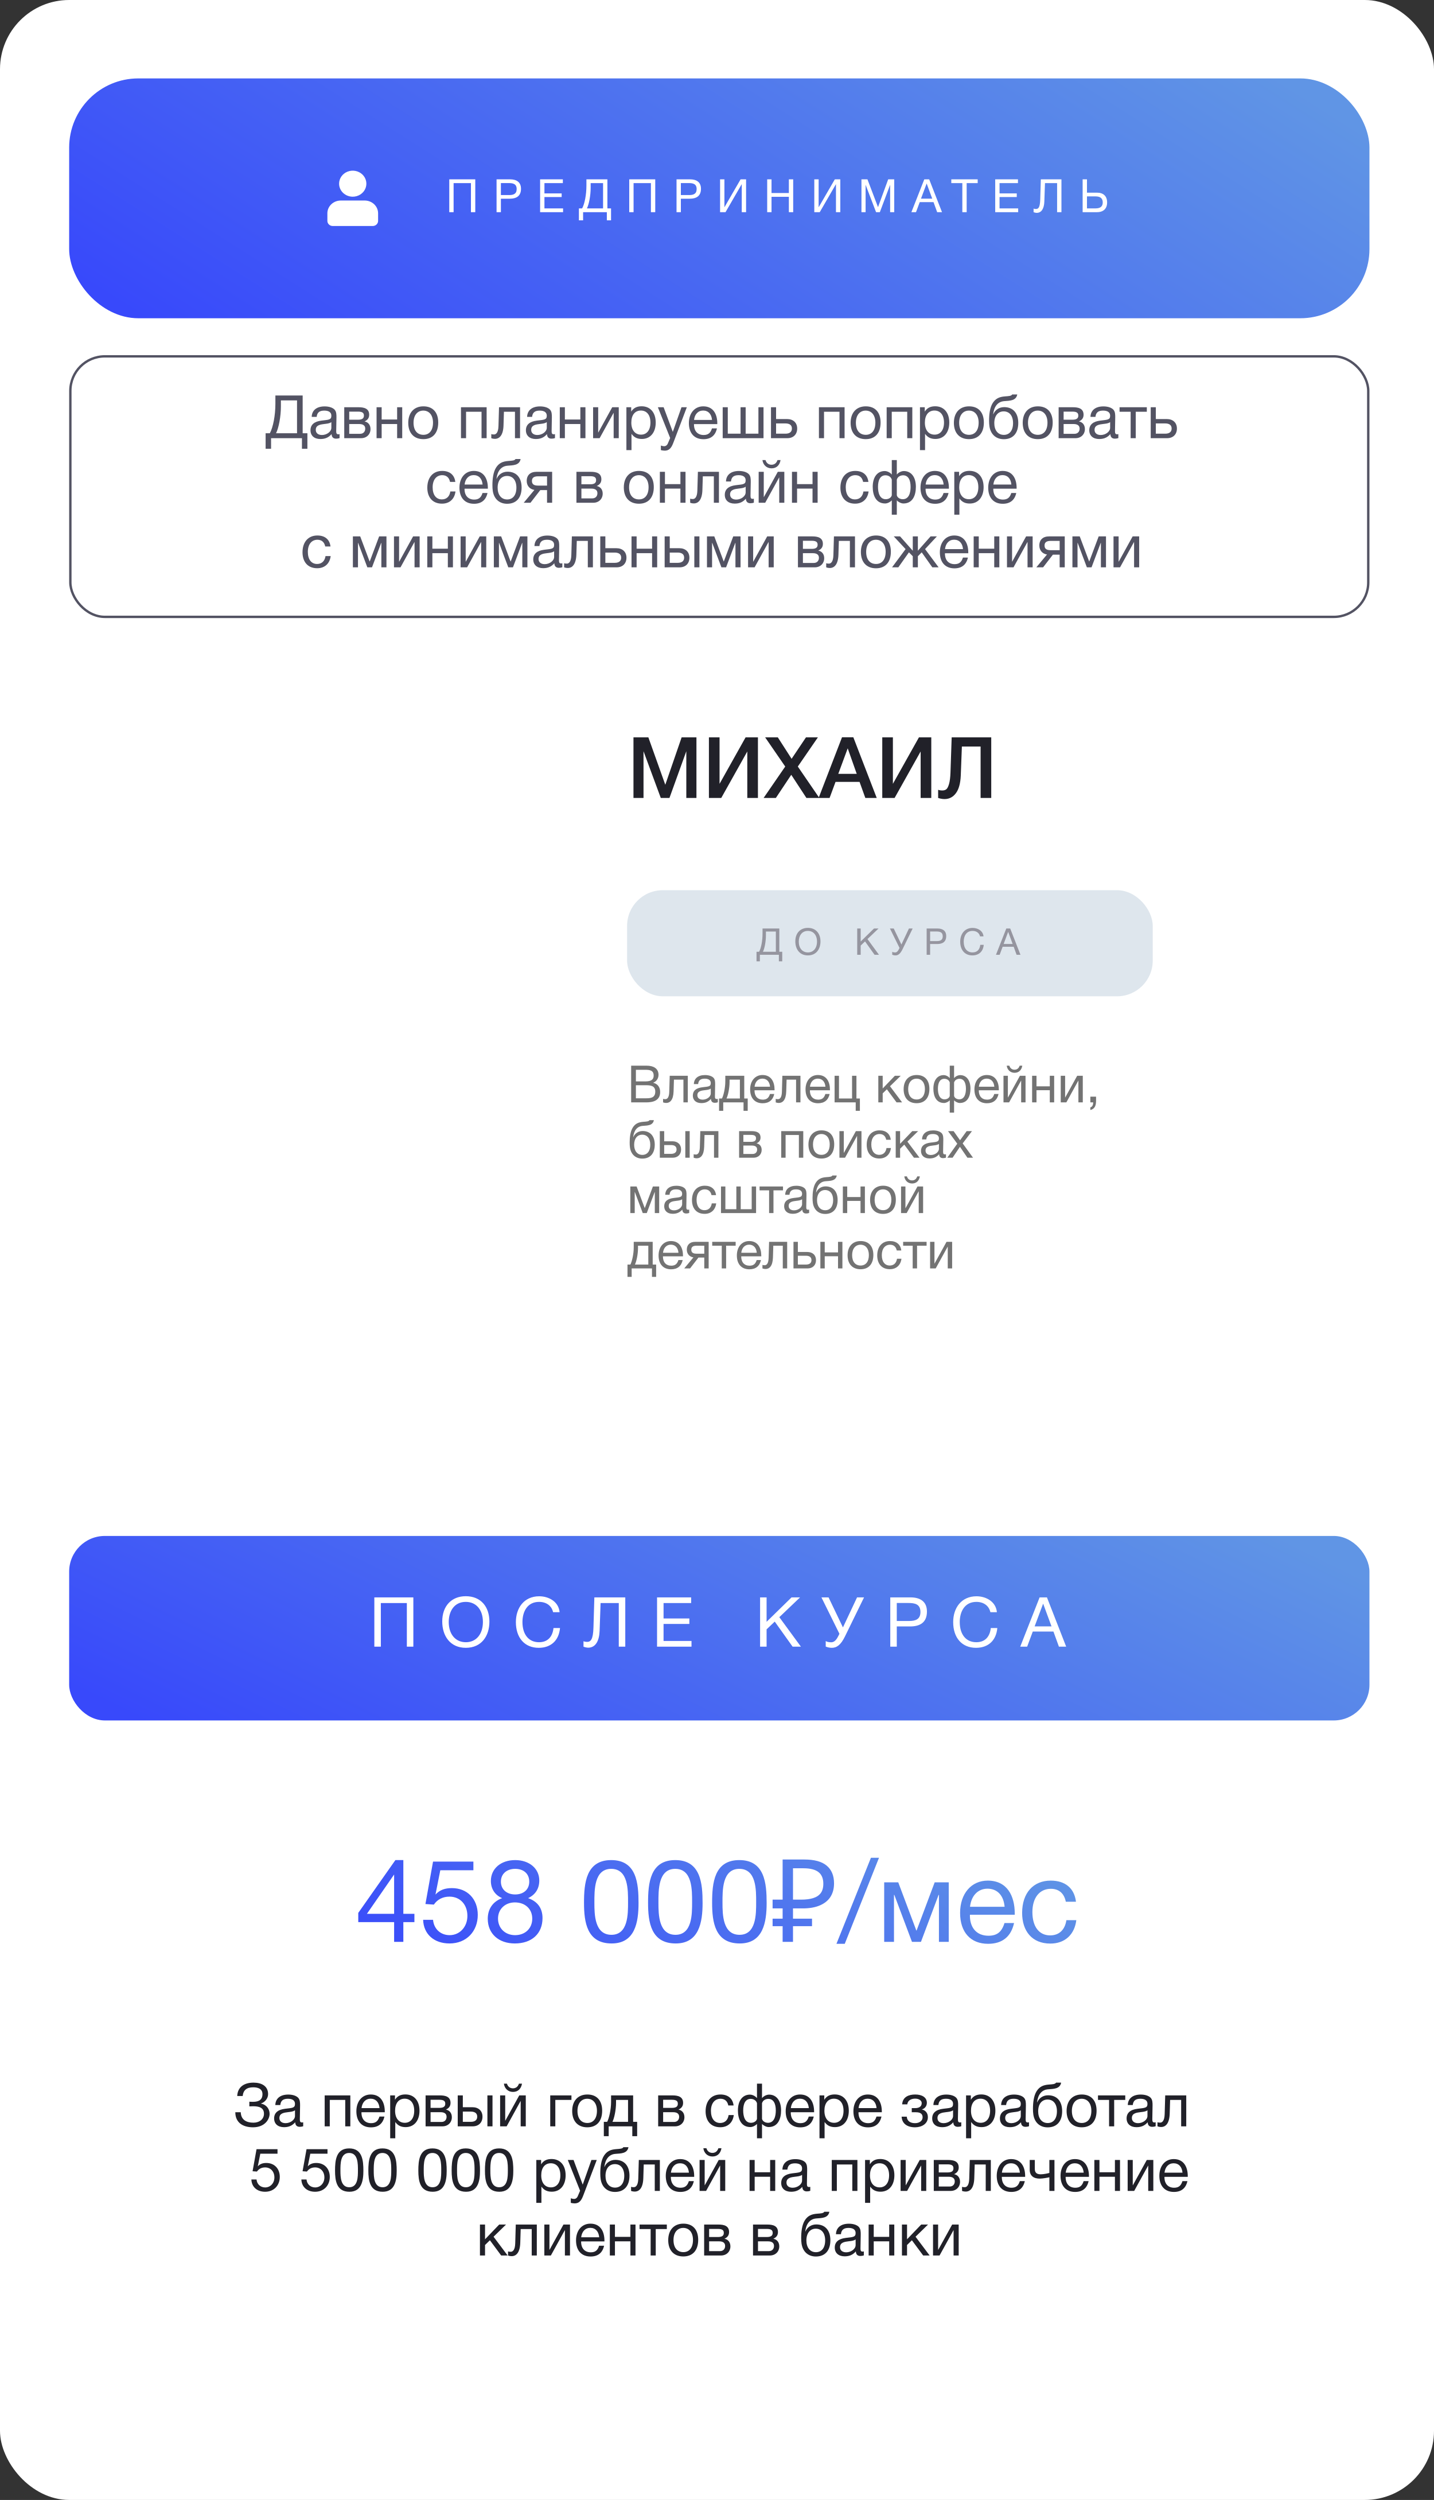
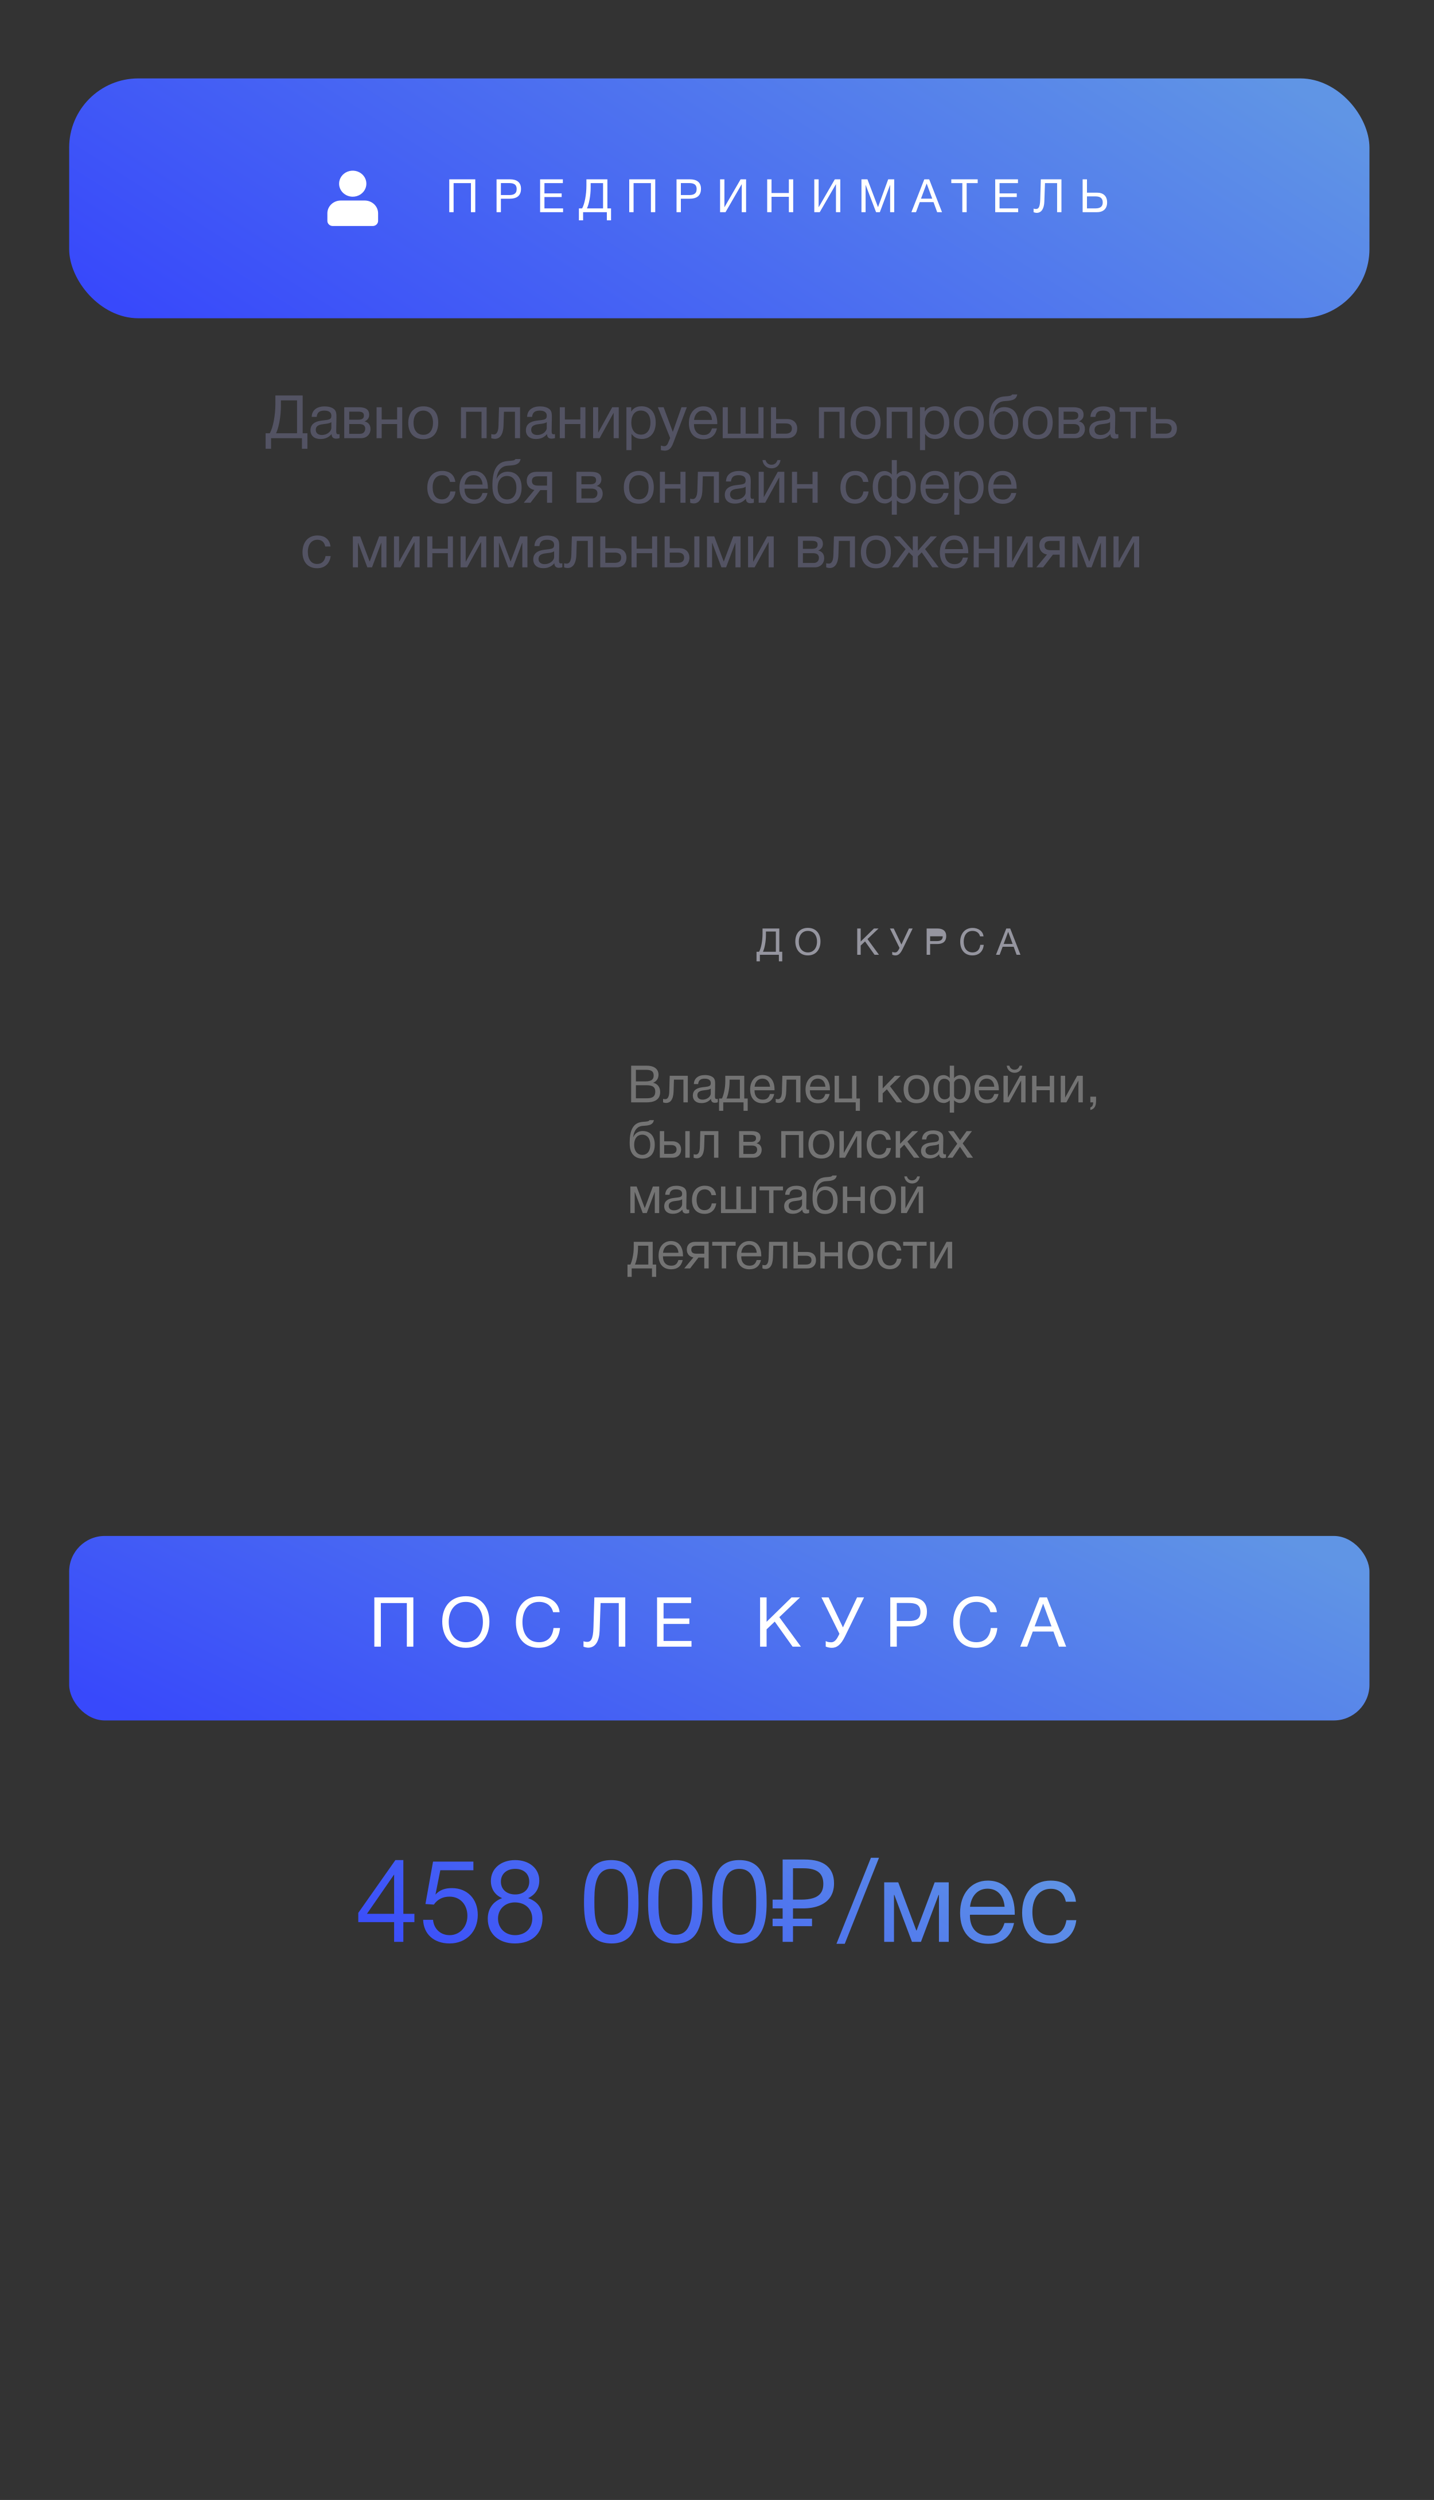
<svg xmlns="http://www.w3.org/2000/svg" width="311" height="542" viewBox="0 0 311 542" fill="none">
  <rect x="0" y="0" width="311" height="542" fill="#333333" stroke="none" />
-   <rect width="311" height="542" rx="15" fill="white" />
-   <rect x="136" y="193" width="114" height="23" rx="7.737" fill="#DEE6ED" />
  <path d="M136.883 231.045H140.279C141.598 231.045 142.816 231.57 142.816 233.034C142.816 233.816 142.357 234.486 141.642 234.743C142.626 234.967 143.173 235.704 143.173 236.754C143.173 238.587 141.676 239 140.156 239H136.883V231.045ZM137.911 231.939V234.453H139.799C140.693 234.453 141.765 234.386 141.765 233.19C141.765 231.995 140.838 231.939 139.899 231.939H137.911ZM137.911 235.279V238.117H140.011C141.073 238.117 142.112 238.05 142.112 236.654C142.112 235.268 140.894 235.279 139.832 235.279H137.911ZM149.168 233.235V239H148.218V234.073H146.163L146.084 236.62C146.029 238.508 145.291 239.123 144.487 239.123C144.207 239.123 143.928 239.056 143.805 239V238.229C143.928 238.296 144.185 238.307 144.308 238.307C144.688 238.307 145.112 237.972 145.146 236.721L145.246 233.235H149.168ZM155.678 238.24V238.978C155.477 239.056 155.243 239.089 155.03 239.089C154.494 239.089 154.203 238.788 154.192 238.24C153.622 238.877 152.997 239.156 152.103 239.156C150.963 239.156 150.259 238.531 150.259 237.525C150.259 236.497 150.941 235.894 152.304 235.726C153.678 235.559 154.148 235.592 154.148 234.81C154.148 234.196 153.689 233.86 152.84 233.86C151.958 233.86 151.5 234.184 151.41 235.034H150.483C150.516 233.805 151.41 233.078 152.896 233.078C153.667 233.078 154.326 233.279 154.706 233.637C155.108 234.028 155.097 234.62 155.097 235.134C155.097 235.994 155.053 236.844 155.053 237.704C155.053 238.129 155.153 238.274 155.444 238.274C155.533 238.274 155.578 238.263 155.678 238.24ZM154.148 236.006C153.79 236.274 153.298 236.296 152.874 236.352C152.181 236.441 151.243 236.52 151.243 237.447C151.243 238.039 151.678 238.408 152.393 238.408C153.287 238.408 154.148 237.793 154.148 237.056V236.006ZM162.16 240.832H161.255V239H156.853V240.832H155.948V238.162H156.573C156.909 237.525 157.3 235.916 157.3 234.464V233.235H161.411V238.162H162.16V240.832ZM160.462 238.162V234.073H158.227V234.553C158.227 235.994 157.869 237.548 157.557 238.162H160.462ZM167.916 237.179C167.626 238.508 166.766 239.19 165.402 239.19C163.704 239.19 162.687 238.073 162.687 236.196C162.687 234.33 163.771 233.067 165.369 233.067C167.268 233.067 167.983 234.575 167.983 236.24V236.374H163.648L163.637 236.441C163.637 237.67 164.319 238.408 165.436 238.408C166.263 238.408 166.721 238.05 166.989 237.179H167.916ZM167 235.603C166.911 234.508 166.296 233.849 165.347 233.849C164.419 233.849 163.771 234.52 163.648 235.603H167ZM173.598 233.235V239H172.649V234.073H170.593L170.514 236.62C170.459 238.508 169.721 239.123 168.917 239.123C168.637 239.123 168.358 239.056 168.235 239V238.229C168.358 238.296 168.615 238.307 168.738 238.307C169.118 238.307 169.542 237.972 169.576 236.721L169.676 233.235H173.598ZM179.93 237.179C179.639 238.508 178.779 239.19 177.416 239.19C175.717 239.19 174.701 238.073 174.701 236.196C174.701 234.33 175.784 233.067 177.382 233.067C179.282 233.067 179.997 234.575 179.997 236.24V236.374H175.661L175.65 236.441C175.65 237.67 176.332 238.408 177.449 238.408C178.276 238.408 178.734 238.05 179.002 237.179H179.93ZM179.013 235.603C178.924 234.508 178.309 233.849 177.36 233.849C176.432 233.849 175.784 234.52 175.661 235.603H179.013ZM185.584 240.832V239H181.003V233.235H181.953V238.162H184.791V233.235H185.741V238.162H186.489V240.832H185.584ZM195.647 239H194.44L192.34 236.162L191.435 237.045V239H190.485V233.235H191.435V235.983L194.072 233.235H195.345L193.021 235.503L195.647 239ZM198.804 233.067C200.547 233.067 201.564 234.173 201.564 236.084C201.564 238.039 200.547 239.179 198.793 239.179C197.028 239.179 195.977 238.039 195.977 236.14C195.977 234.24 197.061 233.067 198.804 233.067ZM198.782 233.86C197.664 233.86 196.961 234.743 196.961 236.117C196.961 237.536 197.642 238.374 198.804 238.374C199.921 238.374 200.592 237.525 200.592 236.106C200.592 234.732 199.899 233.86 198.782 233.86ZM210.471 236.028C210.471 237.637 209.868 239.134 208.147 239.134C207.723 239.134 207.164 238.844 206.94 238.564H206.918V241.223H205.98V238.564H205.957C205.734 238.844 205.175 239.134 204.751 239.134C203.03 239.134 202.427 237.637 202.427 236.028C202.427 234.207 203.298 233.089 204.672 233.089C205.164 233.089 205.734 233.413 205.946 233.715H205.98V231.045H206.918V233.715H206.952C207.164 233.413 207.734 233.089 208.225 233.089C209.6 233.089 210.471 234.207 210.471 236.028ZM209.488 236.05C209.488 234.788 209.075 233.883 208.091 233.883C207.678 233.883 207.097 234.073 206.918 234.687V237.592C206.996 238.006 207.454 238.341 208.035 238.341C209.186 238.341 209.488 237.112 209.488 236.05ZM205.98 237.592V234.687C205.801 234.073 205.22 233.883 204.806 233.883C203.823 233.883 203.41 234.788 203.41 236.05C203.41 237.112 203.711 238.341 204.862 238.341C205.443 238.341 205.901 238.006 205.98 237.592ZM216.558 237.179C216.268 238.508 215.407 239.19 214.044 239.19C212.346 239.19 211.329 238.073 211.329 236.196C211.329 234.33 212.413 233.067 214.011 233.067C215.91 233.067 216.625 234.575 216.625 236.24V236.374H212.29L212.279 236.441C212.279 237.67 212.961 238.408 214.078 238.408C214.905 238.408 215.363 238.05 215.631 237.179H216.558ZM215.642 235.603C215.553 234.508 214.938 233.849 213.988 233.849C213.061 233.849 212.413 234.52 212.29 235.603H215.642ZM221.71 231.045C221.565 231.939 221.006 232.587 220.034 232.587C219.107 232.587 218.448 231.939 218.336 231.045H218.906C219.062 231.581 219.453 231.916 220.023 231.916C220.604 231.916 220.962 231.581 221.14 231.045H221.71ZM218.85 239H217.632V233.235H218.582V237.939H218.604L221.196 233.235H222.414V239H221.464V234.296H221.442L218.85 239ZM224.79 239H223.841V233.235H224.79V235.525H227.673V233.235H228.623V239H227.673V236.363H224.79V239ZM231.267 239H230.049V233.235H230.999V237.939H231.021L233.613 233.235H234.831V239H233.881V234.296H233.859L231.267 239ZM237.71 237.76V238.52C237.71 239.514 237.576 240.363 236.47 240.654V240.095C236.894 239.95 237.073 239.615 237.084 239H236.47V237.76H237.71ZM137.251 244.43C137.765 243.637 138.436 243.291 139.531 243.212C140.257 243.157 140.704 243.145 140.86 242.855H141.81C141.598 244.039 140.402 244.017 139.397 244.095C138.134 244.184 137.486 245.157 137.318 246.52H137.352C137.676 245.76 138.413 245.212 139.374 245.212C140.994 245.212 142 246.285 142 248.162C142 250.084 141.006 251.19 139.296 251.19C137.944 251.19 136.86 250.374 136.626 248.788C136.581 248.475 136.559 248.117 136.559 247.737C136.559 246.631 136.693 245.291 137.251 244.43ZM137.531 248.196C137.531 249.492 138.19 250.385 139.307 250.385C140.369 250.385 141.028 249.581 141.028 248.184C141.028 246.832 140.357 246.006 139.285 246.006C138.212 246.006 137.531 246.844 137.531 248.196ZM148.628 245.235H149.578V251H148.628V245.235ZM147.712 249.201C147.712 250.285 147.008 251 145.879 251H143.097V245.235H144.047V247.436H145.835C146.963 247.436 147.712 248.106 147.712 249.201ZM145.533 248.251H144.047V250.162H145.533C146.315 250.162 146.729 249.816 146.729 249.201C146.729 248.587 146.326 248.251 145.533 248.251ZM155.802 245.235V251H154.852V246.073H152.797L152.718 248.62C152.663 250.508 151.925 251.123 151.121 251.123C150.841 251.123 150.562 251.056 150.439 251V250.229C150.562 250.296 150.819 250.307 150.942 250.307C151.322 250.307 151.746 249.972 151.78 248.721L151.88 245.235H155.802ZM160.294 251V245.235H162.964C163.969 245.235 164.941 245.458 164.941 246.631C164.941 247.246 164.629 247.626 164.092 247.872V247.883C164.763 248.017 165.187 248.531 165.187 249.302C165.187 250.285 164.461 251 163.433 251H160.294ZM162.863 247.559C163.679 247.559 163.958 247.279 163.958 246.788C163.958 246.307 163.701 246.05 162.863 246.05H161.221V247.559H162.863ZM161.221 248.363V250.184H163.254C163.858 250.184 164.204 249.771 164.204 249.223C164.204 248.698 163.869 248.363 163.087 248.363H161.221ZM170.376 251H169.427V245.235H174.209V251H173.259V246.073H170.376V251ZM178.16 245.067C179.903 245.067 180.92 246.173 180.92 248.084C180.92 250.039 179.903 251.179 178.149 251.179C176.384 251.179 175.333 250.039 175.333 248.14C175.333 246.24 176.417 245.067 178.16 245.067ZM178.138 245.86C177.021 245.86 176.317 246.743 176.317 248.117C176.317 249.536 176.998 250.374 178.16 250.374C179.278 250.374 179.948 249.525 179.948 248.106C179.948 246.732 179.255 245.86 178.138 245.86ZM183.269 251H182.051V245.235H183.001V249.939H183.023L185.615 245.235H186.833V251H185.883V246.296H185.861L183.269 251ZM193.22 248.899C193.053 250.274 192.136 251.168 190.706 251.168C188.919 251.168 187.969 249.95 187.969 248.196C187.969 246.274 189.041 245.067 190.74 245.067C192.148 245.067 193.03 245.805 193.187 247.112H192.203C192.036 246.296 191.533 245.86 190.751 245.86C189.656 245.86 188.963 246.732 188.963 248.117C188.963 249.525 189.611 250.374 190.684 250.374C191.544 250.374 192.114 249.849 192.259 248.899H193.22ZM199.422 251H198.216L196.115 248.162L195.21 249.045V251H194.26V245.235H195.21V247.983L197.847 245.235H199.121L196.797 247.503L199.422 251ZM205.16 250.24V250.978C204.959 251.056 204.725 251.089 204.512 251.089C203.976 251.089 203.685 250.788 203.674 250.24C203.104 250.877 202.479 251.156 201.585 251.156C200.445 251.156 199.741 250.531 199.741 249.525C199.741 248.497 200.423 247.894 201.786 247.726C203.16 247.559 203.63 247.592 203.63 246.81C203.63 246.196 203.172 245.86 202.322 245.86C201.44 245.86 200.982 246.184 200.892 247.034H199.965C199.998 245.805 200.892 245.078 202.378 245.078C203.149 245.078 203.808 245.279 204.188 245.637C204.59 246.028 204.579 246.62 204.579 247.134C204.579 247.994 204.535 248.844 204.535 249.704C204.535 250.129 204.635 250.274 204.926 250.274C205.015 250.274 205.06 250.263 205.16 250.24ZM203.63 248.006C203.272 248.274 202.78 248.296 202.356 248.352C201.663 248.441 200.725 248.52 200.725 249.447C200.725 250.039 201.16 250.408 201.875 250.408C202.769 250.408 203.63 249.793 203.63 249.056V248.006ZM210.793 245.235L208.782 247.894L211.027 251H209.81L208.189 248.631L206.592 251H205.441L207.608 247.961L205.608 245.235H206.815L208.212 247.212L209.642 245.235H210.793ZM142.961 263H142.011V258.453H141.978L140.268 263H139.397L137.687 258.453H137.654V263H136.704V257.235H138.067L139.821 261.905H139.844L141.598 257.235H142.961V263ZM149.47 262.24V262.978C149.269 263.056 149.034 263.089 148.822 263.089C148.286 263.089 147.995 262.788 147.984 262.24C147.414 262.877 146.788 263.156 145.894 263.156C144.755 263.156 144.051 262.531 144.051 261.525C144.051 260.497 144.732 259.894 146.096 259.726C147.47 259.559 147.939 259.592 147.939 258.81C147.939 258.196 147.481 257.86 146.632 257.86C145.749 257.86 145.291 258.184 145.202 259.034H144.274C144.308 257.805 145.202 257.078 146.688 257.078C147.459 257.078 148.118 257.279 148.498 257.637C148.9 258.028 148.889 258.62 148.889 259.134C148.889 259.994 148.844 260.844 148.844 261.704C148.844 262.129 148.945 262.274 149.235 262.274C149.325 262.274 149.369 262.263 149.47 262.24ZM147.939 260.006C147.582 260.274 147.09 260.296 146.665 260.352C145.973 260.441 145.034 260.52 145.034 261.447C145.034 262.039 145.47 262.408 146.185 262.408C147.079 262.408 147.939 261.793 147.939 261.056V260.006ZM155.326 260.899C155.158 262.274 154.242 263.168 152.812 263.168C151.024 263.168 150.074 261.95 150.074 260.196C150.074 258.274 151.147 257.067 152.845 257.067C154.253 257.067 155.136 257.805 155.292 259.112H154.309C154.141 258.296 153.639 257.86 152.856 257.86C151.762 257.86 151.069 258.732 151.069 260.117C151.069 261.525 151.717 262.374 152.789 262.374C153.65 262.374 154.22 261.849 154.365 260.899H155.326ZM156.366 263V257.235H157.316V262.162H159.696V257.235H160.645V262.162H163.025V257.235H163.975V263H156.366ZM169.814 258.073H167.747V263H166.797V258.073H164.73V257.235H169.814V258.073ZM175.482 262.24V262.978C175.281 263.056 175.046 263.089 174.834 263.089C174.298 263.089 174.007 262.788 173.996 262.24C173.426 262.877 172.8 263.156 171.907 263.156C170.767 263.156 170.063 262.531 170.063 261.525C170.063 260.497 170.745 259.894 172.108 259.726C173.482 259.559 173.951 259.592 173.951 258.81C173.951 258.196 173.493 257.86 172.644 257.86C171.761 257.86 171.303 258.184 171.214 259.034H170.287C170.32 257.805 171.214 257.078 172.7 257.078C173.471 257.078 174.13 257.279 174.51 257.637C174.912 258.028 174.901 258.62 174.901 259.134C174.901 259.994 174.856 260.844 174.856 261.704C174.856 262.129 174.957 262.274 175.247 262.274C175.337 262.274 175.381 262.263 175.482 262.24ZM173.951 260.006C173.594 260.274 173.102 260.296 172.678 260.352C171.985 260.441 171.046 260.52 171.046 261.447C171.046 262.039 171.482 262.408 172.197 262.408C173.091 262.408 173.951 261.793 173.951 261.056V260.006ZM176.913 256.43C177.427 255.637 178.098 255.291 179.193 255.212C179.919 255.157 180.366 255.145 180.522 254.855H181.472C181.26 256.039 180.064 256.017 179.059 256.095C177.796 256.184 177.148 257.157 176.98 258.52H177.014C177.338 257.76 178.075 257.212 179.036 257.212C180.656 257.212 181.662 258.285 181.662 260.162C181.662 262.084 180.668 263.19 178.958 263.19C177.606 263.19 176.522 262.374 176.288 260.788C176.243 260.475 176.221 260.117 176.221 259.737C176.221 258.631 176.355 257.291 176.913 256.43ZM177.193 260.196C177.193 261.492 177.852 262.385 178.969 262.385C180.031 262.385 180.69 261.581 180.69 260.184C180.69 258.832 180.019 258.006 178.947 258.006C177.874 258.006 177.193 258.844 177.193 260.196ZM183.743 263H182.793V257.235H183.743V259.525H186.625V257.235H187.575V263H186.625V260.363H183.743V263ZM191.526 257.067C193.269 257.067 194.286 258.173 194.286 260.084C194.286 262.039 193.269 263.179 191.515 263.179C189.75 263.179 188.7 262.039 188.7 260.14C188.7 258.24 189.783 257.067 191.526 257.067ZM191.504 257.86C190.387 257.86 189.683 258.743 189.683 260.117C189.683 261.536 190.364 262.374 191.526 262.374C192.644 262.374 193.314 261.525 193.314 260.106C193.314 258.732 192.621 257.86 191.504 257.86ZM199.495 255.045C199.35 255.939 198.791 256.587 197.819 256.587C196.892 256.587 196.233 255.939 196.121 255.045H196.691C196.847 255.581 197.238 255.916 197.808 255.916C198.389 255.916 198.747 255.581 198.925 255.045H199.495ZM196.635 263H195.417V257.235H196.367V261.939H196.389L198.981 257.235H200.199V263H199.249V258.296H199.227L196.635 263ZM142.302 276.832H141.397V275H136.994V276.832H136.089V274.162H136.715C137.05 273.525 137.441 271.916 137.441 270.464V269.235H141.553V274.162H142.302V276.832ZM140.603 274.162V270.073H138.369V270.553C138.369 271.994 138.011 273.548 137.698 274.162H140.603ZM148.058 273.179C147.768 274.508 146.907 275.19 145.544 275.19C143.846 275.19 142.829 274.073 142.829 272.196C142.829 270.33 143.913 269.067 145.511 269.067C147.41 269.067 148.125 270.575 148.125 272.24V272.374H143.79L143.779 272.441C143.779 273.67 144.46 274.408 145.578 274.408C146.405 274.408 146.863 274.05 147.131 273.179H148.058ZM147.142 271.603C147.053 270.508 146.438 269.849 145.488 269.849C144.561 269.849 143.913 270.52 143.79 271.603H147.142ZM153.691 275H152.741V272.642H151.478L149.657 275H148.395L150.383 272.609C149.568 272.486 148.953 271.883 148.953 270.933C148.953 269.849 149.646 269.235 150.763 269.235H153.691V275ZM152.741 270.073H151.065C150.283 270.073 149.925 270.352 149.925 270.933C149.925 271.525 150.272 271.805 151.065 271.805H152.741V270.073ZM159.546 270.073H157.479V275H156.53V270.073H154.463V269.235H159.546V270.073ZM165.036 273.179C164.745 274.508 163.885 275.19 162.522 275.19C160.824 275.19 159.807 274.073 159.807 272.196C159.807 270.33 160.891 269.067 162.488 269.067C164.388 269.067 165.103 270.575 165.103 272.24V272.374H160.768L160.757 272.441C160.757 273.67 161.438 274.408 162.555 274.408C163.382 274.408 163.84 274.05 164.108 273.179H165.036ZM164.12 271.603C164.03 270.508 163.416 269.849 162.466 269.849C161.539 269.849 160.891 270.52 160.768 271.603H164.12ZM170.718 269.235V275H169.768V270.073H167.712L167.634 272.62C167.578 274.508 166.841 275.123 166.036 275.123C165.757 275.123 165.478 275.056 165.355 275V274.229C165.478 274.296 165.735 274.307 165.857 274.307C166.237 274.307 166.662 273.972 166.695 272.721L166.796 269.235H170.718ZM176.971 273.201C176.971 274.285 176.267 275 175.138 275H172.088V269.235H173.038V271.436H175.094C176.222 271.436 176.971 272.106 176.971 273.201ZM174.792 272.251H173.038V274.162H174.792C175.574 274.162 175.988 273.816 175.988 273.201C175.988 272.587 175.585 272.251 174.792 272.251ZM178.865 275H177.916V269.235H178.865V271.525H181.748V269.235H182.698V275H181.748V272.363H178.865V275ZM186.649 269.067C188.392 269.067 189.409 270.173 189.409 272.084C189.409 274.039 188.392 275.179 186.638 275.179C184.873 275.179 183.822 274.039 183.822 272.14C183.822 270.24 184.906 269.067 186.649 269.067ZM186.627 269.86C185.509 269.86 184.806 270.743 184.806 272.117C184.806 273.536 185.487 274.374 186.649 274.374C187.766 274.374 188.437 273.525 188.437 272.106C188.437 270.732 187.744 269.86 186.627 269.86ZM195.501 272.899C195.333 274.274 194.417 275.168 192.987 275.168C191.199 275.168 190.249 273.95 190.249 272.196C190.249 270.274 191.322 269.067 193.02 269.067C194.428 269.067 195.311 269.805 195.467 271.112H194.484C194.316 270.296 193.813 269.86 193.031 269.86C191.936 269.86 191.244 270.732 191.244 272.117C191.244 273.525 191.892 274.374 192.964 274.374C193.825 274.374 194.394 273.849 194.54 272.899H195.501ZM200.954 270.073H198.887V275H197.937V270.073H195.87V269.235H200.954V270.073ZM202.931 275H201.713V269.235H202.662V273.939H202.685L205.277 269.235H206.495V275H205.545V270.296H205.523L202.931 275Z" fill="#737373" />
-   <path d="M58.47 458.296C58.47 459.44 57.469 461.208 54.869 461.208C52.659 461.208 51.034 460.181 51.034 457.945H52.217C52.269 459.622 53.491 460.207 54.973 460.207C56.247 460.207 57.248 459.453 57.248 458.27C57.248 456.918 56.143 456.645 54.908 456.645C54.648 456.645 54.271 456.658 54.076 456.671V455.657C54.284 455.683 54.7 455.683 54.908 455.683C56.078 455.683 56.923 455.28 56.923 454.019C56.923 452.875 55.974 452.537 54.934 452.537C53.569 452.537 52.776 453.083 52.633 454.422H51.45C51.528 452.433 53.01 451.523 54.973 451.523C56.754 451.523 58.145 452.277 58.145 454.019C58.145 454.994 57.391 455.8 56.611 456.034V456.073C57.833 456.307 58.47 457.282 58.47 458.296ZM65.755 460.116V460.974C65.521 461.065 65.248 461.104 65.001 461.104C64.377 461.104 64.039 460.753 64.026 460.116C63.363 460.857 62.635 461.182 61.595 461.182C60.269 461.182 59.45 460.454 59.45 459.284C59.45 458.088 60.243 457.386 61.829 457.191C63.428 456.996 63.974 457.035 63.974 456.125C63.974 455.41 63.441 455.02 62.453 455.02C61.426 455.02 60.893 455.397 60.789 456.385H59.71C59.749 454.955 60.789 454.11 62.518 454.11C63.415 454.11 64.182 454.344 64.624 454.76C65.092 455.215 65.079 455.904 65.079 456.502C65.079 457.503 65.027 458.491 65.027 459.492C65.027 459.986 65.144 460.155 65.482 460.155C65.586 460.155 65.638 460.142 65.755 460.116ZM63.974 457.516C63.558 457.828 62.986 457.854 62.492 457.919C61.686 458.023 60.594 458.114 60.594 459.193C60.594 459.882 61.101 460.311 61.933 460.311C62.973 460.311 63.974 459.596 63.974 458.738V457.516ZM71.52 461H70.415V454.292H75.979V461H74.874V455.267H71.52V461ZM83.372 458.881C83.034 460.428 82.033 461.221 80.447 461.221C78.471 461.221 77.288 459.921 77.288 457.737C77.288 455.566 78.549 454.097 80.408 454.097C82.618 454.097 83.45 455.852 83.45 457.789V457.945H78.406L78.393 458.023C78.393 459.453 79.186 460.311 80.486 460.311C81.448 460.311 81.981 459.895 82.293 458.881H83.372ZM82.306 457.048C82.202 455.774 81.487 455.007 80.382 455.007C79.303 455.007 78.549 455.787 78.406 457.048H82.306ZM85.661 454.292V455.241C86.181 454.409 86.935 454.084 87.923 454.084C89.795 454.084 90.978 455.436 90.978 457.607C90.978 459.778 89.808 461.169 87.975 461.169C86.987 461.169 86.298 460.844 85.726 460.064V463.587H84.621V454.292H85.661ZM87.754 455.007C86.467 455.007 85.687 455.995 85.687 457.62C85.687 459.245 86.493 460.233 87.793 460.233C89.054 460.233 89.834 459.232 89.834 457.62C89.834 455.995 89.054 455.007 87.754 455.007ZM92.301 461V454.292H95.408C96.578 454.292 97.709 454.552 97.709 455.917C97.709 456.632 97.345 457.074 96.721 457.36V457.373C97.501 457.529 97.995 458.127 97.995 459.024C97.995 460.168 97.15 461 95.954 461H92.301ZM95.291 456.996C96.24 456.996 96.565 456.671 96.565 456.099C96.565 455.54 96.266 455.241 95.291 455.241H93.38V456.996H95.291ZM93.38 457.932V460.051H95.746C96.448 460.051 96.851 459.57 96.851 458.933C96.851 458.322 96.461 457.932 95.551 457.932H93.38ZM105.706 454.292H106.811V461H105.706V454.292ZM104.64 458.907C104.64 460.168 103.821 461 102.508 461H99.27V454.292H100.376V456.853H102.456C103.769 456.853 104.64 457.633 104.64 458.907ZM102.105 457.802H100.376V460.025H102.105C103.015 460.025 103.496 459.622 103.496 458.907C103.496 458.192 103.028 457.802 102.105 457.802ZM113.208 451.744C113.039 452.784 112.389 453.538 111.258 453.538C110.179 453.538 109.412 452.784 109.282 451.744H109.945C110.127 452.368 110.582 452.758 111.245 452.758C111.921 452.758 112.337 452.368 112.545 451.744H113.208ZM109.88 461H108.463V454.292H109.568V459.765H109.594L112.61 454.292H114.027V461H112.922V455.527H112.896L109.88 461ZM123.933 455.267H120.436V461H119.331V454.292H123.933V455.267ZM127.384 454.097C129.412 454.097 130.595 455.384 130.595 457.607C130.595 459.882 129.412 461.208 127.371 461.208C125.317 461.208 124.095 459.882 124.095 457.672C124.095 455.462 125.356 454.097 127.384 454.097ZM127.358 455.02C126.058 455.02 125.239 456.047 125.239 457.646C125.239 459.297 126.032 460.272 127.384 460.272C128.684 460.272 129.464 459.284 129.464 457.633C129.464 456.034 128.658 455.02 127.358 455.02ZM138.183 463.132H137.13V461H132.008V463.132H130.955V460.025H131.683C132.073 459.284 132.528 457.412 132.528 455.722V454.292H137.312V460.025H138.183V463.132ZM136.207 460.025V455.267H133.607V455.826C133.607 457.503 133.191 459.31 132.827 460.025H136.207ZM142.74 461V454.292H145.847C147.017 454.292 148.148 454.552 148.148 455.917C148.148 456.632 147.784 457.074 147.16 457.36V457.373C147.94 457.529 148.434 458.127 148.434 459.024C148.434 460.168 147.589 461 146.393 461H142.74ZM145.73 456.996C146.679 456.996 147.004 456.671 147.004 456.099C147.004 455.54 146.705 455.241 145.73 455.241H143.819V456.996H145.73ZM143.819 457.932V460.051H146.185C146.887 460.051 147.29 459.57 147.29 458.933C147.29 458.322 146.9 457.932 145.99 457.932H143.819ZM159.138 458.556C158.943 460.155 157.877 461.195 156.213 461.195C154.133 461.195 153.028 459.778 153.028 457.737C153.028 455.501 154.276 454.097 156.252 454.097C157.89 454.097 158.917 454.955 159.099 456.476H157.955C157.76 455.527 157.175 455.02 156.265 455.02C154.991 455.02 154.185 456.034 154.185 457.646C154.185 459.284 154.939 460.272 156.187 460.272C157.188 460.272 157.851 459.661 158.02 458.556H159.138ZM169.397 457.542C169.397 459.414 168.695 461.156 166.693 461.156C166.199 461.156 165.549 460.818 165.289 460.493H165.263V463.587H164.171V460.493H164.145C163.885 460.818 163.235 461.156 162.741 461.156C160.739 461.156 160.037 459.414 160.037 457.542C160.037 455.423 161.051 454.123 162.65 454.123C163.222 454.123 163.885 454.5 164.132 454.851H164.171V451.744H165.263V454.851H165.302C165.549 454.5 166.212 454.123 166.784 454.123C168.383 454.123 169.397 455.423 169.397 457.542ZM168.253 457.568C168.253 456.099 167.772 455.046 166.628 455.046C166.147 455.046 165.471 455.267 165.263 455.982V459.362C165.354 459.843 165.887 460.233 166.563 460.233C167.902 460.233 168.253 458.803 168.253 457.568ZM164.171 459.362V455.982C163.963 455.267 163.287 455.046 162.806 455.046C161.662 455.046 161.181 456.099 161.181 457.568C161.181 458.803 161.532 460.233 162.871 460.233C163.547 460.233 164.08 459.843 164.171 459.362ZM176.479 458.881C176.141 460.428 175.14 461.221 173.554 461.221C171.578 461.221 170.395 459.921 170.395 457.737C170.395 455.566 171.656 454.097 173.515 454.097C175.725 454.097 176.557 455.852 176.557 457.789V457.945H171.513L171.5 458.023C171.5 459.453 172.293 460.311 173.593 460.311C174.555 460.311 175.088 459.895 175.4 458.881H176.479ZM175.413 457.048C175.309 455.774 174.594 455.007 173.489 455.007C172.41 455.007 171.656 455.787 171.513 457.048H175.413ZM178.768 454.292V455.241C179.288 454.409 180.042 454.084 181.03 454.084C182.902 454.084 184.085 455.436 184.085 457.607C184.085 459.778 182.915 461.169 181.082 461.169C180.094 461.169 179.405 460.844 178.833 460.064V463.587H177.728V454.292H178.768ZM180.861 455.007C179.574 455.007 178.794 455.995 178.794 457.62C178.794 459.245 179.6 460.233 180.9 460.233C182.161 460.233 182.941 459.232 182.941 457.62C182.941 455.995 182.161 455.007 180.861 455.007ZM191.168 458.881C190.83 460.428 189.829 461.221 188.243 461.221C186.267 461.221 185.084 459.921 185.084 457.737C185.084 455.566 186.345 454.097 188.204 454.097C190.414 454.097 191.246 455.852 191.246 457.789V457.945H186.202L186.189 458.023C186.189 459.453 186.982 460.311 188.282 460.311C189.244 460.311 189.777 459.895 190.089 458.881H191.168ZM190.102 457.048C189.998 455.774 189.283 455.007 188.178 455.007C187.099 455.007 186.345 455.787 186.202 457.048H190.102ZM195.658 456.229C195.762 454.578 197.14 454.097 198.492 454.097C199.87 454.097 201.014 454.656 201.014 455.904C201.014 456.671 200.481 457.204 199.935 457.321V457.347C200.559 457.464 201.235 457.971 201.235 459.011C201.235 460.467 199.87 461.208 198.453 461.208C196.698 461.208 195.619 460.363 195.541 458.907H196.659C196.724 459.869 197.452 460.311 198.44 460.311C199.493 460.311 200.091 459.726 200.091 459.037C200.091 458.361 199.688 457.945 198.661 457.945H197.738V457.048H198.479C199.259 457.048 199.896 456.749 199.896 455.956C199.896 455.462 199.389 454.994 198.479 454.994C197.686 454.994 196.867 455.319 196.776 456.229H195.658ZM208.476 460.116V460.974C208.242 461.065 207.969 461.104 207.722 461.104C207.098 461.104 206.76 460.753 206.747 460.116C206.084 460.857 205.356 461.182 204.316 461.182C202.99 461.182 202.171 460.454 202.171 459.284C202.171 458.088 202.964 457.386 204.55 457.191C206.149 456.996 206.695 457.035 206.695 456.125C206.695 455.41 206.162 455.02 205.174 455.02C204.147 455.02 203.614 455.397 203.51 456.385H202.431C202.47 454.955 203.51 454.11 205.239 454.11C206.136 454.11 206.903 454.344 207.345 454.76C207.813 455.215 207.8 455.904 207.8 456.502C207.8 457.503 207.748 458.491 207.748 459.492C207.748 459.986 207.865 460.155 208.203 460.155C208.307 460.155 208.359 460.142 208.476 460.116ZM206.695 457.516C206.279 457.828 205.707 457.854 205.213 457.919C204.407 458.023 203.315 458.114 203.315 459.193C203.315 459.882 203.822 460.311 204.654 460.311C205.694 460.311 206.695 459.596 206.695 458.738V457.516ZM210.558 454.292V455.241C211.078 454.409 211.832 454.084 212.82 454.084C214.692 454.084 215.875 455.436 215.875 457.607C215.875 459.778 214.705 461.169 212.872 461.169C211.884 461.169 211.195 460.844 210.623 460.064V463.587H209.518V454.292H210.558ZM212.651 455.007C211.364 455.007 210.584 455.995 210.584 457.62C210.584 459.245 211.39 460.233 212.69 460.233C213.951 460.233 214.731 459.232 214.731 457.62C214.731 455.995 213.951 455.007 212.651 455.007ZM223.165 460.116V460.974C222.931 461.065 222.658 461.104 222.411 461.104C221.787 461.104 221.449 460.753 221.436 460.116C220.773 460.857 220.045 461.182 219.005 461.182C217.679 461.182 216.86 460.454 216.86 459.284C216.86 458.088 217.653 457.386 219.239 457.191C220.838 456.996 221.384 457.035 221.384 456.125C221.384 455.41 220.851 455.02 219.863 455.02C218.836 455.02 218.303 455.397 218.199 456.385H217.12C217.159 454.955 218.199 454.11 219.928 454.11C220.825 454.11 221.592 454.344 222.034 454.76C222.502 455.215 222.489 455.904 222.489 456.502C222.489 457.503 222.437 458.491 222.437 459.492C222.437 459.986 222.554 460.155 222.892 460.155C222.996 460.155 223.048 460.142 223.165 460.116ZM221.384 457.516C220.968 457.828 220.396 457.854 219.902 457.919C219.096 458.023 218.004 458.114 218.004 459.193C218.004 459.882 218.511 460.311 219.343 460.311C220.383 460.311 221.384 459.596 221.384 458.738V457.516ZM224.83 453.356C225.428 452.433 226.208 452.03 227.482 451.939C228.327 451.874 228.847 451.861 229.029 451.523H230.134C229.887 452.901 228.496 452.875 227.326 452.966C225.857 453.07 225.103 454.201 224.908 455.787H224.947C225.324 454.903 226.182 454.266 227.3 454.266C229.185 454.266 230.355 455.514 230.355 457.698C230.355 459.934 229.198 461.221 227.209 461.221C225.636 461.221 224.375 460.272 224.102 458.426C224.05 458.062 224.024 457.646 224.024 457.204C224.024 455.917 224.18 454.357 224.83 453.356ZM225.155 457.737C225.155 459.245 225.922 460.285 227.222 460.285C228.457 460.285 229.224 459.349 229.224 457.724C229.224 456.151 228.444 455.189 227.196 455.189C225.948 455.189 225.155 456.164 225.155 457.737ZM234.609 454.097C236.637 454.097 237.82 455.384 237.82 457.607C237.82 459.882 236.637 461.208 234.596 461.208C232.542 461.208 231.32 459.882 231.32 457.672C231.32 455.462 232.581 454.097 234.609 454.097ZM234.583 455.02C233.283 455.02 232.464 456.047 232.464 457.646C232.464 459.297 233.257 460.272 234.609 460.272C235.909 460.272 236.689 459.284 236.689 457.633C236.689 456.034 235.883 455.02 234.583 455.02ZM244.042 455.267H241.637V461H240.532V455.267H238.127V454.292H244.042V455.267ZM250.637 460.116V460.974C250.403 461.065 250.13 461.104 249.883 461.104C249.259 461.104 248.921 460.753 248.908 460.116C248.245 460.857 247.517 461.182 246.477 461.182C245.151 461.182 244.332 460.454 244.332 459.284C244.332 458.088 245.125 457.386 246.711 457.191C248.31 456.996 248.856 457.035 248.856 456.125C248.856 455.41 248.323 455.02 247.335 455.02C246.308 455.02 245.775 455.397 245.671 456.385H244.592C244.631 454.955 245.671 454.11 247.4 454.11C248.297 454.11 249.064 454.344 249.506 454.76C249.974 455.215 249.961 455.904 249.961 456.502C249.961 457.503 249.909 458.491 249.909 459.492C249.909 459.986 250.026 460.155 250.364 460.155C250.468 460.155 250.52 460.142 250.637 460.116ZM248.856 457.516C248.44 457.828 247.868 457.854 247.374 457.919C246.568 458.023 245.476 458.114 245.476 459.193C245.476 459.882 245.983 460.311 246.815 460.311C247.855 460.311 248.856 459.596 248.856 458.738V457.516ZM257.269 454.292V461H256.164V455.267H253.772L253.681 458.231C253.616 460.428 252.758 461.143 251.822 461.143C251.497 461.143 251.172 461.065 251.029 461V460.103C251.172 460.181 251.471 460.194 251.614 460.194C252.056 460.194 252.55 459.804 252.589 458.348L252.706 454.292H257.269ZM60.186 465.952V466.927H56.455L55.909 469.67C56.416 469.124 57.014 468.942 57.768 468.942C59.497 468.942 60.68 470.164 60.68 471.958C60.68 473.817 59.406 475.182 57.495 475.182C55.74 475.182 54.57 474.129 54.518 472.517H55.636C55.727 473.544 56.481 474.246 57.508 474.246C58.652 474.246 59.51 473.31 59.51 472.075C59.51 470.801 58.691 469.904 57.495 469.904C56.741 469.904 56.143 470.203 55.727 470.801L54.778 470.736L55.636 465.952H60.186ZM71.028 465.952V466.927H67.297L66.751 469.67C67.258 469.124 67.856 468.942 68.61 468.942C70.339 468.942 71.522 470.164 71.522 471.958C71.522 473.817 70.248 475.182 68.337 475.182C66.582 475.182 65.412 474.129 65.36 472.517H66.478C66.569 473.544 67.323 474.246 68.35 474.246C69.494 474.246 70.352 473.31 70.352 472.075C70.352 470.801 69.533 469.904 68.337 469.904C67.583 469.904 66.985 470.203 66.569 470.801L65.62 470.736L66.478 465.952H71.028ZM75.729 465.783C78.602 465.783 78.81 468.422 78.81 470.619C78.81 472.79 78.42 475.182 75.781 475.182C72.986 475.182 72.661 472.79 72.661 470.593C72.661 468.396 72.882 465.783 75.729 465.783ZM75.729 466.771C73.792 466.771 73.831 469.189 73.831 470.593C73.831 471.958 73.87 474.207 75.755 474.207C77.64 474.207 77.627 471.867 77.627 470.541C77.627 469.176 77.666 466.771 75.729 466.771ZM82.953 465.783C85.826 465.783 86.034 468.422 86.034 470.619C86.034 472.79 85.644 475.182 83.005 475.182C80.21 475.182 79.885 472.79 79.885 470.593C79.885 468.396 80.106 465.783 82.953 465.783ZM82.953 466.771C81.016 466.771 81.055 469.189 81.055 470.593C81.055 471.958 81.094 474.207 82.979 474.207C84.864 474.207 84.851 471.867 84.851 470.541C84.851 469.176 84.89 466.771 82.953 466.771ZM93.795 465.783C96.668 465.783 96.876 468.422 96.876 470.619C96.876 472.79 96.486 475.182 93.847 475.182C91.052 475.182 90.727 472.79 90.727 470.593C90.727 468.396 90.948 465.783 93.795 465.783ZM93.795 466.771C91.858 466.771 91.897 469.189 91.897 470.593C91.897 471.958 91.936 474.207 93.821 474.207C95.706 474.207 95.693 471.867 95.693 470.541C95.693 469.176 95.732 466.771 93.795 466.771ZM101.018 465.783C103.891 465.783 104.099 468.422 104.099 470.619C104.099 472.79 103.709 475.182 101.07 475.182C98.275 475.182 97.951 472.79 97.951 470.593C97.951 468.396 98.171 465.783 101.018 465.783ZM101.018 466.771C99.082 466.771 99.121 469.189 99.121 470.593C99.121 471.958 99.159 474.207 101.044 474.207C102.929 474.207 102.916 471.867 102.916 470.541C102.916 469.176 102.955 466.771 101.018 466.771ZM108.242 465.783C111.115 465.783 111.323 468.422 111.323 470.619C111.323 472.79 110.933 475.182 108.294 475.182C105.499 475.182 105.174 472.79 105.174 470.593C105.174 468.396 105.395 465.783 108.242 465.783ZM108.242 466.771C106.305 466.771 106.344 469.189 106.344 470.593C106.344 471.958 106.383 474.207 108.268 474.207C110.153 474.207 110.14 471.867 110.14 470.541C110.14 469.176 110.179 466.771 108.242 466.771ZM117.355 468.292V469.241C117.875 468.409 118.629 468.084 119.617 468.084C121.489 468.084 122.672 469.436 122.672 471.607C122.672 473.778 121.502 475.169 119.669 475.169C118.681 475.169 117.992 474.844 117.42 474.064V477.587H116.315V468.292H117.355ZM119.448 469.007C118.161 469.007 117.381 469.995 117.381 471.62C117.381 473.245 118.187 474.233 119.487 474.233C120.748 474.233 121.528 473.232 121.528 471.62C121.528 469.995 120.748 469.007 119.448 469.007ZM129.42 468.292L126.547 475.858C126.183 476.807 125.806 477.704 124.61 477.704C124.324 477.704 124.064 477.652 123.791 477.587V476.599C124.142 476.703 124.311 476.742 124.506 476.742C124.87 476.742 125.156 476.495 125.286 476.183L125.806 474.961L123.141 468.292H124.389L126.378 473.635L128.263 468.292H129.42ZM130.993 467.356C131.591 466.433 132.371 466.03 133.645 465.939C134.49 465.874 135.01 465.861 135.192 465.523H136.297C136.05 466.901 134.659 466.875 133.489 466.966C132.02 467.07 131.266 468.201 131.071 469.787H131.11C131.487 468.903 132.345 468.266 133.463 468.266C135.348 468.266 136.518 469.514 136.518 471.698C136.518 473.934 135.361 475.221 133.372 475.221C131.799 475.221 130.538 474.272 130.265 472.426C130.213 472.062 130.187 471.646 130.187 471.204C130.187 469.917 130.343 468.357 130.993 467.356ZM131.318 471.737C131.318 473.245 132.085 474.285 133.385 474.285C134.62 474.285 135.387 473.349 135.387 471.724C135.387 470.151 134.607 469.189 133.359 469.189C132.111 469.189 131.318 470.164 131.318 471.737ZM143.106 468.292V475H142.001V469.267H139.609L139.518 472.231C139.453 474.428 138.595 475.143 137.659 475.143C137.334 475.143 137.009 475.065 136.866 475V474.103C137.009 474.181 137.308 474.194 137.451 474.194C137.893 474.194 138.387 473.804 138.426 472.348L138.543 468.292H143.106ZM150.473 472.881C150.135 474.428 149.134 475.221 147.548 475.221C145.572 475.221 144.389 473.921 144.389 471.737C144.389 469.566 145.65 468.097 147.509 468.097C149.719 468.097 150.551 469.852 150.551 471.789V471.945H145.507L145.494 472.023C145.494 473.453 146.287 474.311 147.587 474.311C148.549 474.311 149.082 473.895 149.394 472.881H150.473ZM149.407 471.048C149.303 469.774 148.588 469.007 147.483 469.007C146.404 469.007 145.65 469.787 145.507 471.048H149.407ZM156.467 465.744C156.298 466.784 155.648 467.538 154.517 467.538C153.438 467.538 152.671 466.784 152.541 465.744H153.204C153.386 466.368 153.841 466.758 154.504 466.758C155.18 466.758 155.596 466.368 155.804 465.744H156.467ZM153.139 475H151.722V468.292H152.827V473.765H152.853L155.869 468.292H157.286V475H156.181V469.527H156.155L153.139 475ZM163.669 475H162.564V468.292H163.669V470.957H167.023V468.292H168.128V475H167.023V471.932H163.669V475ZM175.729 474.116V474.974C175.495 475.065 175.222 475.104 174.975 475.104C174.351 475.104 174.013 474.753 174 474.116C173.337 474.857 172.609 475.182 171.569 475.182C170.243 475.182 169.424 474.454 169.424 473.284C169.424 472.088 170.217 471.386 171.803 471.191C173.402 470.996 173.948 471.035 173.948 470.125C173.948 469.41 173.415 469.02 172.427 469.02C171.4 469.02 170.867 469.397 170.763 470.385H169.684C169.723 468.955 170.763 468.11 172.492 468.11C173.389 468.11 174.156 468.344 174.598 468.76C175.066 469.215 175.053 469.904 175.053 470.502C175.053 471.503 175.001 472.491 175.001 473.492C175.001 473.986 175.118 474.155 175.456 474.155C175.56 474.155 175.612 474.142 175.729 474.116ZM173.948 471.516C173.532 471.828 172.96 471.854 172.466 471.919C171.66 472.023 170.568 472.114 170.568 473.193C170.568 473.882 171.075 474.311 171.907 474.311C172.947 474.311 173.948 473.596 173.948 472.738V471.516ZM181.493 475H180.388V468.292H185.952V475H184.847V469.267H181.493V475ZM188.652 468.292V469.241C189.172 468.409 189.926 468.084 190.914 468.084C192.786 468.084 193.969 469.436 193.969 471.607C193.969 473.778 192.799 475.169 190.966 475.169C189.978 475.169 189.289 474.844 188.717 474.064V477.587H187.612V468.292H188.652ZM190.745 469.007C189.458 469.007 188.678 469.995 188.678 471.62C188.678 473.245 189.484 474.233 190.784 474.233C192.045 474.233 192.825 473.232 192.825 471.62C192.825 469.995 192.045 469.007 190.745 469.007ZM196.735 475H195.318V468.292H196.423V473.765H196.449L199.465 468.292H200.882V475H199.777V469.527H199.751L196.735 475ZM202.515 475V468.292H205.622C206.792 468.292 207.923 468.552 207.923 469.917C207.923 470.632 207.559 471.074 206.935 471.36V471.373C207.715 471.529 208.209 472.127 208.209 473.024C208.209 474.168 207.364 475 206.168 475H202.515ZM205.505 470.996C206.454 470.996 206.779 470.671 206.779 470.099C206.779 469.54 206.48 469.241 205.505 469.241H203.594V470.996H205.505ZM203.594 471.932V474.051H205.96C206.662 474.051 207.065 473.57 207.065 472.933C207.065 472.322 206.675 471.932 205.765 471.932H203.594ZM214.885 468.292V475H213.78V469.267H211.388L211.297 472.231C211.232 474.428 210.374 475.143 209.438 475.143C209.113 475.143 208.788 475.065 208.645 475V474.103C208.788 474.181 209.087 474.194 209.23 474.194C209.672 474.194 210.166 473.804 210.205 472.348L210.322 468.292H214.885ZM222.252 472.881C221.914 474.428 220.913 475.221 219.327 475.221C217.351 475.221 216.168 473.921 216.168 471.737C216.168 469.566 217.429 468.097 219.288 468.097C221.498 468.097 222.33 469.852 222.33 471.789V471.945H217.286L217.273 472.023C217.273 473.453 218.066 474.311 219.366 474.311C220.328 474.311 220.861 473.895 221.173 472.881H222.252ZM221.186 471.048C221.082 469.774 220.367 469.007 219.262 469.007C218.183 469.007 217.429 469.787 217.286 471.048H221.186ZM228.688 475H227.583V472.036C227.349 472.101 226.179 472.335 225.503 472.335C224.164 472.335 223.319 471.711 223.319 470.411V468.292H224.424V470.229C224.424 471.087 224.892 471.399 225.711 471.399C226.361 471.399 227.336 471.178 227.583 471.1V468.292H228.688V475ZM236.09 472.881C235.752 474.428 234.751 475.221 233.165 475.221C231.189 475.221 230.006 473.921 230.006 471.737C230.006 469.566 231.267 468.097 233.126 468.097C235.336 468.097 236.168 469.852 236.168 471.789V471.945H231.124L231.111 472.023C231.111 473.453 231.904 474.311 233.204 474.311C234.166 474.311 234.699 473.895 235.011 472.881H236.09ZM235.024 471.048C234.92 469.774 234.205 469.007 233.1 469.007C232.021 469.007 231.267 469.787 231.124 471.048H235.024ZM238.444 475H237.339V468.292H238.444V470.957H241.798V468.292H242.903V475H241.798V471.932H238.444V475ZM245.98 475H244.563V468.292H245.668V473.765H245.694L248.71 468.292H250.127V475H249.022V469.527H248.996L245.98 475ZM257.52 472.881C257.182 474.428 256.181 475.221 254.595 475.221C252.619 475.221 251.436 473.921 251.436 471.737C251.436 469.566 252.697 468.097 254.556 468.097C256.766 468.097 257.598 469.852 257.598 471.789V471.945H252.554L252.541 472.023C252.541 473.453 253.334 474.311 254.634 474.311C255.596 474.311 256.129 473.895 256.441 472.881H257.52ZM256.454 471.048C256.35 469.774 255.635 469.007 254.53 469.007C253.451 469.007 252.697 469.787 252.554 471.048H256.454ZM110.095 489H108.691L106.247 485.698L105.194 486.725V489H104.089V482.292H105.194V485.49L108.262 482.292H109.744L107.04 484.931L110.095 489ZM116.421 482.292V489H115.316V483.267H112.924L112.833 486.231C112.768 488.428 111.91 489.143 110.974 489.143C110.649 489.143 110.324 489.065 110.181 489V488.103C110.324 488.181 110.623 488.194 110.766 488.194C111.208 488.194 111.702 487.804 111.741 486.348L111.858 482.292H116.421ZM119.471 489H118.054V482.292H119.159V487.765H119.185L122.201 482.292H123.618V489H122.513V483.527H122.487L119.471 489ZM131.011 486.881C130.673 488.428 129.672 489.221 128.086 489.221C126.11 489.221 124.927 487.921 124.927 485.737C124.927 483.566 126.188 482.097 128.047 482.097C130.257 482.097 131.089 483.852 131.089 485.789V485.945H126.045L126.032 486.023C126.032 487.453 126.825 488.311 128.125 488.311C129.087 488.311 129.62 487.895 129.932 486.881H131.011ZM129.945 485.048C129.841 483.774 129.126 483.007 128.021 483.007C126.942 483.007 126.188 483.787 126.045 485.048H129.945ZM133.365 489H132.26V482.292H133.365V484.957H136.719V482.292H137.824V489H136.719V485.932H133.365V489ZM144.619 483.267H142.214V489H141.109V483.267H138.704V482.292H144.619V483.267ZM148.211 482.097C150.239 482.097 151.422 483.384 151.422 485.607C151.422 487.882 150.239 489.208 148.198 489.208C146.144 489.208 144.922 487.882 144.922 485.672C144.922 483.462 146.183 482.097 148.211 482.097ZM148.185 483.02C146.885 483.02 146.066 484.047 146.066 485.646C146.066 487.297 146.859 488.272 148.211 488.272C149.511 488.272 150.291 487.284 150.291 485.633C150.291 484.034 149.485 483.02 148.185 483.02ZM152.712 489V482.292H155.819C156.989 482.292 158.12 482.552 158.12 483.917C158.12 484.632 157.756 485.074 157.132 485.36V485.373C157.912 485.529 158.406 486.127 158.406 487.024C158.406 488.168 157.561 489 156.365 489H152.712ZM155.702 484.996C156.651 484.996 156.976 484.671 156.976 484.099C156.976 483.54 156.677 483.241 155.702 483.241H153.791V484.996H155.702ZM153.791 485.932V488.051H156.157C156.859 488.051 157.262 487.57 157.262 486.933C157.262 486.322 156.872 485.932 155.962 485.932H153.791ZM163.312 489V482.292H166.419C167.589 482.292 168.72 482.552 168.72 483.917C168.72 484.632 168.356 485.074 167.732 485.36V485.373C168.512 485.529 169.006 486.127 169.006 487.024C169.006 488.168 168.161 489 166.965 489H163.312ZM166.302 484.996C167.251 484.996 167.576 484.671 167.576 484.099C167.576 483.54 167.277 483.241 166.302 483.241H164.391V484.996H166.302ZM164.391 485.932V488.051H166.757C167.459 488.051 167.862 487.57 167.862 486.933C167.862 486.322 167.472 485.932 166.562 485.932H164.391ZM174.563 481.356C175.161 480.433 175.941 480.03 177.215 479.939C178.06 479.874 178.58 479.861 178.762 479.523H179.867C179.62 480.901 178.229 480.875 177.059 480.966C175.59 481.07 174.836 482.201 174.641 483.787H174.68C175.057 482.903 175.915 482.266 177.033 482.266C178.918 482.266 180.088 483.514 180.088 485.698C180.088 487.934 178.931 489.221 176.942 489.221C175.369 489.221 174.108 488.272 173.835 486.426C173.783 486.062 173.757 485.646 173.757 485.204C173.757 483.917 173.913 482.357 174.563 481.356ZM174.888 485.737C174.888 487.245 175.655 488.285 176.955 488.285C178.19 488.285 178.957 487.349 178.957 485.724C178.957 484.151 178.177 483.189 176.929 483.189C175.681 483.189 174.888 484.164 174.888 485.737ZM187.345 488.116V488.974C187.111 489.065 186.838 489.104 186.591 489.104C185.967 489.104 185.629 488.753 185.616 488.116C184.953 488.857 184.225 489.182 183.185 489.182C181.859 489.182 181.04 488.454 181.04 487.284C181.04 486.088 181.833 485.386 183.419 485.191C185.018 484.996 185.564 485.035 185.564 484.125C185.564 483.41 185.031 483.02 184.043 483.02C183.016 483.02 182.483 483.397 182.379 484.385H181.3C181.339 482.955 182.379 482.11 184.108 482.11C185.005 482.11 185.772 482.344 186.214 482.76C186.682 483.215 186.669 483.904 186.669 484.502C186.669 485.503 186.617 486.491 186.617 487.492C186.617 487.986 186.734 488.155 187.072 488.155C187.176 488.155 187.228 488.142 187.345 488.116ZM185.564 485.516C185.148 485.828 184.576 485.854 184.082 485.919C183.276 486.023 182.184 486.114 182.184 487.193C182.184 487.882 182.691 488.311 183.523 488.311C184.563 488.311 185.564 487.596 185.564 486.738V485.516ZM189.491 489H188.386V482.292H189.491V484.957H192.845V482.292H193.95V489H192.845V485.932H189.491V489ZM201.616 489H200.212L197.768 485.698L196.715 486.725V489H195.61V482.292H196.715V485.49L199.783 482.292H201.265L198.561 484.931L201.616 489ZM203.768 489H202.351V482.292H203.456V487.765H203.482L206.498 482.292H207.915V489H206.81V483.527H206.784L203.768 489Z" fill="#212129" />
  <path d="M66.667 97.301H65.484V95H58.789V97.301H57.606V93.934H58.516C59.218 92.686 59.725 90.086 59.725 87.538V85.744H65.64V93.934H66.667V97.301ZM64.418 93.934V86.81H60.921V88.071C60.921 90.372 60.44 92.777 59.868 93.934H64.418ZM73.644 94.116V94.974C73.41 95.065 73.137 95.104 72.89 95.104C72.266 95.104 71.928 94.753 71.915 94.116C71.252 94.857 70.524 95.182 69.484 95.182C68.158 95.182 67.339 94.454 67.339 93.284C67.339 92.088 68.132 91.386 69.718 91.191C71.317 90.996 71.863 91.035 71.863 90.125C71.863 89.41 71.33 89.02 70.342 89.02C69.315 89.02 68.782 89.397 68.678 90.385H67.599C67.638 88.955 68.678 88.11 70.407 88.11C71.304 88.11 72.071 88.344 72.513 88.76C72.981 89.215 72.968 89.904 72.968 90.502C72.968 91.503 72.916 92.491 72.916 93.492C72.916 93.986 73.033 94.155 73.371 94.155C73.475 94.155 73.527 94.142 73.644 94.116ZM71.863 91.516C71.447 91.828 70.875 91.854 70.381 91.919C69.575 92.023 68.483 92.114 68.483 93.193C68.483 93.882 68.99 94.311 69.822 94.311C70.862 94.311 71.863 93.596 71.863 92.738V91.516ZM74.659 95V88.292H77.766C78.936 88.292 80.067 88.552 80.067 89.917C80.067 90.632 79.704 91.074 79.079 91.36V91.373C79.859 91.529 80.353 92.127 80.353 93.024C80.353 94.168 79.508 95 78.312 95H74.659ZM77.65 90.996C78.599 90.996 78.924 90.671 78.924 90.099C78.924 89.54 78.624 89.241 77.65 89.241H75.739V90.996H77.65ZM75.739 91.932V94.051H78.105C78.806 94.051 79.21 93.57 79.21 92.933C79.21 92.322 78.82 91.932 77.909 91.932H75.739ZM82.773 95H81.668V88.292H82.773V90.957H86.127V88.292H87.232V95H86.127V91.932H82.773V95ZM91.83 88.097C93.858 88.097 95.041 89.384 95.041 91.607C95.041 93.882 93.858 95.208 91.817 95.208C89.763 95.208 88.541 93.882 88.541 91.672C88.541 89.462 89.802 88.097 91.83 88.097ZM91.804 89.02C90.504 89.02 89.685 90.047 89.685 91.646C89.685 93.297 90.478 94.272 91.83 94.272C93.13 94.272 93.91 93.284 93.91 91.633C93.91 90.034 93.104 89.02 91.804 89.02ZM101.08 95H99.975V88.292H105.539V95H104.434V89.267H101.08V95ZM112.788 88.292V95H111.683V89.267H109.291L109.2 92.231C109.135 94.428 108.277 95.143 107.341 95.143C107.016 95.143 106.691 95.065 106.548 95V94.103C106.691 94.181 106.99 94.194 107.133 94.194C107.575 94.194 108.069 93.804 108.108 92.348L108.225 88.292H112.788ZM120.363 94.116V94.974C120.129 95.065 119.856 95.104 119.609 95.104C118.985 95.104 118.647 94.753 118.634 94.116C117.971 94.857 117.243 95.182 116.203 95.182C114.877 95.182 114.058 94.454 114.058 93.284C114.058 92.088 114.851 91.386 116.437 91.191C118.036 90.996 118.582 91.035 118.582 90.125C118.582 89.41 118.049 89.02 117.061 89.02C116.034 89.02 115.501 89.397 115.397 90.385H114.318C114.357 88.955 115.397 88.11 117.126 88.11C118.023 88.11 118.79 88.344 119.232 88.76C119.7 89.215 119.687 89.904 119.687 90.502C119.687 91.503 119.635 92.491 119.635 93.492C119.635 93.986 119.752 94.155 120.09 94.155C120.194 94.155 120.246 94.142 120.363 94.116ZM118.582 91.516C118.166 91.828 117.594 91.854 117.1 91.919C116.294 92.023 115.202 92.114 115.202 93.193C115.202 93.882 115.709 94.311 116.541 94.311C117.581 94.311 118.582 93.596 118.582 92.738V91.516ZM122.509 95H121.404V88.292H122.509V90.957H125.863V88.292H126.968V95H125.863V91.932H122.509V95ZM130.045 95H128.628V88.292H129.733V93.765H129.759L132.775 88.292H134.192V95H133.087V89.527H133.061L130.045 95ZM136.892 88.292V89.241C137.412 88.409 138.166 88.084 139.154 88.084C141.026 88.084 142.209 89.436 142.209 91.607C142.209 93.778 141.039 95.169 139.206 95.169C138.218 95.169 137.529 94.844 136.957 94.064V97.587H135.852V88.292H136.892ZM138.985 89.007C137.698 89.007 136.918 89.995 136.918 91.62C136.918 93.245 137.724 94.233 139.024 94.233C140.285 94.233 141.065 93.232 141.065 91.62C141.065 89.995 140.285 89.007 138.985 89.007ZM148.956 88.292L146.083 95.858C145.719 96.807 145.342 97.704 144.146 97.704C143.86 97.704 143.6 97.652 143.327 97.587V96.599C143.678 96.703 143.847 96.742 144.042 96.742C144.406 96.742 144.692 96.495 144.822 96.183L145.342 94.961L142.677 88.292H143.925L145.914 93.635L147.799 88.292H148.956ZM155.486 92.881C155.148 94.428 154.147 95.221 152.561 95.221C150.585 95.221 149.402 93.921 149.402 91.737C149.402 89.566 150.663 88.097 152.522 88.097C154.732 88.097 155.564 89.852 155.564 91.789V91.945H150.52L150.507 92.023C150.507 93.453 151.3 94.311 152.6 94.311C153.562 94.311 154.095 93.895 154.407 92.881H155.486ZM154.42 91.048C154.316 89.774 153.601 89.007 152.496 89.007C151.417 89.007 150.663 89.787 150.52 91.048H154.42ZM156.735 95V88.292H157.84V94.025H160.609V88.292H161.714V94.025H164.483V88.292H165.588V95H156.735ZM172.889 92.907C172.889 94.168 172.07 95 170.757 95H167.208V88.292H168.313V90.853H170.705C172.018 90.853 172.889 91.633 172.889 92.907ZM170.354 91.802H168.313V94.025H170.354C171.264 94.025 171.745 93.622 171.745 92.907C171.745 92.192 171.277 91.802 170.354 91.802ZM178.711 95H177.606V88.292H183.17V95H182.065V89.267H178.711V95ZM187.768 88.097C189.796 88.097 190.979 89.384 190.979 91.607C190.979 93.882 189.796 95.208 187.755 95.208C185.701 95.208 184.479 93.882 184.479 91.672C184.479 89.462 185.74 88.097 187.768 88.097ZM187.742 89.02C186.442 89.02 185.623 90.047 185.623 91.646C185.623 93.297 186.416 94.272 187.768 94.272C189.068 94.272 189.848 93.284 189.848 91.633C189.848 90.034 189.042 89.02 187.742 89.02ZM193.4 95H192.295V88.292H197.859V95H196.754V89.267H193.4V95ZM200.559 88.292V89.241C201.079 88.409 201.833 88.084 202.821 88.084C204.693 88.084 205.876 89.436 205.876 91.607C205.876 93.778 204.706 95.169 202.873 95.169C201.885 95.169 201.196 94.844 200.624 94.064V97.587H199.519V88.292H200.559ZM202.652 89.007C201.365 89.007 200.585 89.995 200.585 91.62C200.585 93.245 201.391 94.233 202.691 94.233C203.952 94.233 204.732 93.232 204.732 91.62C204.732 89.995 203.952 89.007 202.652 89.007ZM210.163 88.097C212.191 88.097 213.374 89.384 213.374 91.607C213.374 93.882 212.191 95.208 210.15 95.208C208.096 95.208 206.874 93.882 206.874 91.672C206.874 89.462 208.135 88.097 210.163 88.097ZM210.137 89.02C208.837 89.02 208.018 90.047 208.018 91.646C208.018 93.297 208.811 94.272 210.163 94.272C211.463 94.272 212.243 93.284 212.243 91.633C212.243 90.034 211.437 89.02 210.137 89.02ZM215.313 87.356C215.911 86.433 216.691 86.03 217.965 85.939C218.81 85.874 219.33 85.861 219.512 85.523H220.617C220.37 86.901 218.979 86.875 217.809 86.966C216.34 87.07 215.586 88.201 215.391 89.787H215.43C215.807 88.903 216.665 88.266 217.783 88.266C219.668 88.266 220.838 89.514 220.838 91.698C220.838 93.934 219.681 95.221 217.692 95.221C216.119 95.221 214.858 94.272 214.585 92.426C214.533 92.062 214.507 91.646 214.507 91.204C214.507 89.917 214.663 88.357 215.313 87.356ZM215.638 91.737C215.638 93.245 216.405 94.285 217.705 94.285C218.94 94.285 219.707 93.349 219.707 91.724C219.707 90.151 218.927 89.189 217.679 89.189C216.431 89.189 215.638 90.164 215.638 91.737ZM225.092 88.097C227.12 88.097 228.303 89.384 228.303 91.607C228.303 93.882 227.12 95.208 225.079 95.208C223.025 95.208 221.803 93.882 221.803 91.672C221.803 89.462 223.064 88.097 225.092 88.097ZM225.066 89.02C223.766 89.02 222.947 90.047 222.947 91.646C222.947 93.297 223.74 94.272 225.092 94.272C226.392 94.272 227.172 93.284 227.172 91.633C227.172 90.034 226.366 89.02 225.066 89.02ZM229.593 95V88.292H232.7C233.87 88.292 235.001 88.552 235.001 89.917C235.001 90.632 234.637 91.074 234.013 91.36V91.373C234.793 91.529 235.287 92.127 235.287 93.024C235.287 94.168 234.442 95 233.246 95H229.593ZM232.583 90.996C233.532 90.996 233.857 90.671 233.857 90.099C233.857 89.54 233.558 89.241 232.583 89.241H230.672V90.996H232.583ZM230.672 91.932V94.051H233.038C233.74 94.051 234.143 93.57 234.143 92.933C234.143 92.322 233.753 91.932 232.843 91.932H230.672ZM242.543 94.116V94.974C242.309 95.065 242.036 95.104 241.789 95.104C241.165 95.104 240.827 94.753 240.814 94.116C240.151 94.857 239.423 95.182 238.383 95.182C237.057 95.182 236.238 94.454 236.238 93.284C236.238 92.088 237.031 91.386 238.617 91.191C240.216 90.996 240.762 91.035 240.762 90.125C240.762 89.41 240.229 89.02 239.241 89.02C238.214 89.02 237.681 89.397 237.577 90.385H236.498C236.537 88.955 237.577 88.11 239.306 88.11C240.203 88.11 240.97 88.344 241.412 88.76C241.88 89.215 241.867 89.904 241.867 90.502C241.867 91.503 241.815 92.491 241.815 93.492C241.815 93.986 241.932 94.155 242.27 94.155C242.374 94.155 242.426 94.142 242.543 94.116ZM240.762 91.516C240.346 91.828 239.774 91.854 239.28 91.919C238.474 92.023 237.382 92.114 237.382 93.193C237.382 93.882 237.889 94.311 238.721 94.311C239.761 94.311 240.762 93.596 240.762 92.738V91.516ZM248.719 89.267H246.314V95H245.209V89.267H242.804V88.292H248.719V89.267ZM255.244 92.907C255.244 94.168 254.425 95 253.112 95H249.563V88.292H250.668V90.853H253.06C254.373 90.853 255.244 91.633 255.244 92.907ZM252.709 91.802H250.668V94.025H252.709C253.619 94.025 254.1 93.622 254.1 92.907C254.1 92.192 253.632 91.802 252.709 91.802ZM98.783 106.556C98.588 108.155 97.522 109.195 95.858 109.195C93.778 109.195 92.673 107.778 92.673 105.737C92.673 103.501 93.921 102.097 95.897 102.097C97.535 102.097 98.562 102.955 98.744 104.476H97.6C97.405 103.527 96.82 103.02 95.91 103.02C94.636 103.02 93.83 104.034 93.83 105.646C93.83 107.284 94.584 108.272 95.832 108.272C96.833 108.272 97.496 107.661 97.665 106.556H98.783ZM105.727 106.881C105.389 108.428 104.388 109.221 102.802 109.221C100.826 109.221 99.643 107.921 99.643 105.737C99.643 103.566 100.904 102.097 102.763 102.097C104.973 102.097 105.805 103.852 105.805 105.789V105.945H100.761L100.748 106.023C100.748 107.453 101.541 108.311 102.841 108.311C103.803 108.311 104.336 107.895 104.648 106.881H105.727ZM104.661 105.048C104.557 103.774 103.842 103.007 102.737 103.007C101.658 103.007 100.904 103.787 100.761 105.048H104.661ZM107.6 101.356C108.198 100.433 108.978 100.03 110.252 99.939C111.097 99.874 111.617 99.861 111.799 99.523H112.904C112.657 100.901 111.266 100.875 110.096 100.966C108.627 101.07 107.873 102.201 107.678 103.787H107.717C108.094 102.903 108.952 102.266 110.07 102.266C111.955 102.266 113.125 103.514 113.125 105.698C113.125 107.934 111.968 109.221 109.979 109.221C108.406 109.221 107.145 108.272 106.872 106.426C106.82 106.062 106.794 105.646 106.794 105.204C106.794 103.917 106.95 102.357 107.6 101.356ZM107.925 105.737C107.925 107.245 108.692 108.285 109.992 108.285C111.227 108.285 111.994 107.349 111.994 105.724C111.994 104.151 111.214 103.189 109.966 103.189C108.718 103.189 107.925 104.164 107.925 105.737ZM119.745 109H118.64V106.257H117.171L115.052 109H113.583L115.897 106.218C114.948 106.075 114.233 105.373 114.233 104.268C114.233 103.007 115.039 102.292 116.339 102.292H119.745V109ZM118.64 103.267H116.69C115.78 103.267 115.364 103.592 115.364 104.268C115.364 104.957 115.767 105.282 116.69 105.282H118.64V103.267ZM125.015 109V102.292H128.122C129.292 102.292 130.423 102.552 130.423 103.917C130.423 104.632 130.059 105.074 129.435 105.36V105.373C130.215 105.529 130.709 106.127 130.709 107.024C130.709 108.168 129.864 109 128.668 109H125.015ZM128.005 104.996C128.954 104.996 129.279 104.671 129.279 104.099C129.279 103.54 128.98 103.241 128.005 103.241H126.094V104.996H128.005ZM126.094 105.932V108.051H128.46C129.162 108.051 129.565 107.57 129.565 106.933C129.565 106.322 129.175 105.932 128.265 105.932H126.094ZM138.58 102.097C140.608 102.097 141.791 103.384 141.791 105.607C141.791 107.882 140.608 109.208 138.567 109.208C136.513 109.208 135.291 107.882 135.291 105.672C135.291 103.462 136.552 102.097 138.58 102.097ZM138.554 103.02C137.254 103.02 136.435 104.047 136.435 105.646C136.435 107.297 137.228 108.272 138.58 108.272C139.88 108.272 140.66 107.284 140.66 105.633C140.66 104.034 139.854 103.02 138.554 103.02ZM144.212 109H143.107V102.292H144.212V104.957H147.566V102.292H148.671V109H147.566V105.932H144.212V109ZM155.921 102.292V109H154.816V103.267H152.424L152.333 106.231C152.268 108.428 151.41 109.143 150.474 109.143C150.149 109.143 149.824 109.065 149.681 109V108.103C149.824 108.181 150.123 108.194 150.266 108.194C150.708 108.194 151.202 107.804 151.241 106.348L151.358 102.292H155.921ZM163.495 108.116V108.974C163.261 109.065 162.988 109.104 162.741 109.104C162.117 109.104 161.779 108.753 161.766 108.116C161.103 108.857 160.375 109.182 159.335 109.182C158.009 109.182 157.19 108.454 157.19 107.284C157.19 106.088 157.983 105.386 159.569 105.191C161.168 104.996 161.714 105.035 161.714 104.125C161.714 103.41 161.181 103.02 160.193 103.02C159.166 103.02 158.633 103.397 158.529 104.385H157.45C157.489 102.955 158.529 102.11 160.258 102.11C161.155 102.11 161.922 102.344 162.364 102.76C162.832 103.215 162.819 103.904 162.819 104.502C162.819 105.503 162.767 106.491 162.767 107.492C162.767 107.986 162.884 108.155 163.222 108.155C163.326 108.155 163.378 108.142 163.495 108.116ZM161.714 105.516C161.298 105.828 160.726 105.854 160.232 105.919C159.426 106.023 158.334 106.114 158.334 107.193C158.334 107.882 158.841 108.311 159.673 108.311C160.713 108.311 161.714 107.596 161.714 106.738V105.516ZM169.282 99.744C169.113 100.784 168.463 101.538 167.332 101.538C166.253 101.538 165.486 100.784 165.356 99.744H166.019C166.201 100.368 166.656 100.758 167.319 100.758C167.995 100.758 168.411 100.368 168.619 99.744H169.282ZM165.954 109H164.537V102.292H165.642V107.765H165.668L168.684 102.292H170.101V109H168.996V103.527H168.97L165.954 109ZM172.865 109H171.76V102.292H172.865V104.957H176.219V102.292H177.324V109H176.219V105.932H172.865V109ZM188.374 106.556C188.179 108.155 187.113 109.195 185.449 109.195C183.369 109.195 182.264 107.778 182.264 105.737C182.264 103.501 183.512 102.097 185.488 102.097C187.126 102.097 188.153 102.955 188.335 104.476H187.191C186.996 103.527 186.411 103.02 185.501 103.02C184.227 103.02 183.421 104.034 183.421 105.646C183.421 107.284 184.175 108.272 185.423 108.272C186.424 108.272 187.087 107.661 187.256 106.556H188.374ZM198.632 105.542C198.632 107.414 197.93 109.156 195.928 109.156C195.434 109.156 194.784 108.818 194.524 108.493H194.498V111.587H193.406V108.493H193.38C193.12 108.818 192.47 109.156 191.976 109.156C189.974 109.156 189.272 107.414 189.272 105.542C189.272 103.423 190.286 102.123 191.885 102.123C192.457 102.123 193.12 102.5 193.367 102.851H193.406V99.744H194.498V102.851H194.537C194.784 102.5 195.447 102.123 196.019 102.123C197.618 102.123 198.632 103.423 198.632 105.542ZM197.488 105.568C197.488 104.099 197.007 103.046 195.863 103.046C195.382 103.046 194.706 103.267 194.498 103.982V107.362C194.589 107.843 195.122 108.233 195.798 108.233C197.137 108.233 197.488 106.803 197.488 105.568ZM193.406 107.362V103.982C193.198 103.267 192.522 103.046 192.041 103.046C190.897 103.046 190.416 104.099 190.416 105.568C190.416 106.803 190.767 108.233 192.106 108.233C192.782 108.233 193.315 107.843 193.406 107.362ZM205.715 106.881C205.377 108.428 204.376 109.221 202.79 109.221C200.814 109.221 199.631 107.921 199.631 105.737C199.631 103.566 200.892 102.097 202.751 102.097C204.961 102.097 205.793 103.852 205.793 105.789V105.945H200.749L200.736 106.023C200.736 107.453 201.529 108.311 202.829 108.311C203.791 108.311 204.324 107.895 204.636 106.881H205.715ZM204.649 105.048C204.545 103.774 203.83 103.007 202.725 103.007C201.646 103.007 200.892 103.787 200.749 105.048H204.649ZM208.004 102.292V103.241C208.524 102.409 209.278 102.084 210.266 102.084C212.138 102.084 213.321 103.436 213.321 105.607C213.321 107.778 212.151 109.169 210.318 109.169C209.33 109.169 208.641 108.844 208.069 108.064V111.587H206.964V102.292H208.004ZM210.097 103.007C208.81 103.007 208.03 103.995 208.03 105.62C208.03 107.245 208.836 108.233 210.136 108.233C211.397 108.233 212.177 107.232 212.177 105.62C212.177 103.995 211.397 103.007 210.097 103.007ZM220.403 106.881C220.065 108.428 219.064 109.221 217.478 109.221C215.502 109.221 214.319 107.921 214.319 105.737C214.319 103.566 215.58 102.097 217.439 102.097C219.649 102.097 220.481 103.852 220.481 105.789V105.945H215.437L215.424 106.023C215.424 107.453 216.217 108.311 217.517 108.311C218.479 108.311 219.012 107.895 219.324 106.881H220.403ZM219.337 105.048C219.233 103.774 218.518 103.007 217.413 103.007C216.334 103.007 215.58 103.787 215.437 105.048H219.337ZM71.717 120.556C71.522 122.155 70.456 123.195 68.792 123.195C66.712 123.195 65.607 121.778 65.607 119.737C65.607 117.501 66.855 116.097 68.831 116.097C70.469 116.097 71.496 116.955 71.678 118.476H70.534C70.339 117.527 69.754 117.02 68.844 117.02C67.57 117.02 66.764 118.034 66.764 119.646C66.764 121.284 67.518 122.272 68.766 122.272C69.767 122.272 70.43 121.661 70.599 120.556H71.717ZM83.812 123H82.707V117.709H82.668L80.679 123H79.665L77.676 117.709H77.637V123H76.532V116.292H78.118L80.159 121.726H80.185L82.226 116.292H83.812V123ZM86.862 123H85.445V116.292H86.55V121.765H86.576L89.592 116.292H91.009V123H89.904V117.527H89.878L86.862 123ZM93.773 123H92.668V116.292H93.773V118.957H97.127V116.292H98.232V123H97.127V119.932H93.773V123ZM101.309 123H99.892V116.292H100.997V121.765H101.023L104.039 116.292H105.456V123H104.351V117.527H104.325L101.309 123ZM114.383 123H113.278V117.709H113.239L111.25 123H110.236L108.247 117.709H108.208V123H107.103V116.292H108.689L110.73 121.726H110.756L112.797 116.292H114.383V123ZM121.956 122.116V122.974C121.722 123.065 121.449 123.104 121.202 123.104C120.578 123.104 120.24 122.753 120.227 122.116C119.564 122.857 118.836 123.182 117.796 123.182C116.47 123.182 115.651 122.454 115.651 121.284C115.651 120.088 116.444 119.386 118.03 119.191C119.629 118.996 120.175 119.035 120.175 118.125C120.175 117.41 119.642 117.02 118.654 117.02C117.627 117.02 117.094 117.397 116.99 118.385H115.911C115.95 116.955 116.99 116.11 118.719 116.11C119.616 116.11 120.383 116.344 120.825 116.76C121.293 117.215 121.28 117.904 121.28 118.502C121.28 119.503 121.228 120.491 121.228 121.492C121.228 121.986 121.345 122.155 121.683 122.155C121.787 122.155 121.839 122.142 121.956 122.116ZM120.175 119.516C119.759 119.828 119.187 119.854 118.693 119.919C117.887 120.023 116.795 120.114 116.795 121.193C116.795 121.882 117.302 122.311 118.134 122.311C119.174 122.311 120.175 121.596 120.175 120.738V119.516ZM128.588 116.292V123H127.483V117.267H125.091L125 120.231C124.935 122.428 124.077 123.143 123.141 123.143C122.816 123.143 122.491 123.065 122.348 123V122.103C122.491 122.181 122.79 122.194 122.933 122.194C123.375 122.194 123.869 121.804 123.908 120.348L124.025 116.292H128.588ZM135.863 120.907C135.863 122.168 135.044 123 133.731 123H130.182V116.292H131.287V118.853H133.679C134.992 118.853 135.863 119.633 135.863 120.907ZM133.328 119.802H131.287V122.025H133.328C134.238 122.025 134.719 121.622 134.719 120.907C134.719 120.192 134.251 119.802 133.328 119.802ZM138.067 123H136.962V116.292H138.067V118.957H141.421V116.292H142.526V123H141.421V119.932H138.067V123ZM150.582 116.292H151.687V123H150.582V116.292ZM149.516 120.907C149.516 122.168 148.697 123 147.384 123H144.147V116.292H145.252V118.853H147.332C148.645 118.853 149.516 119.633 149.516 120.907ZM146.981 119.802H145.252V122.025H146.981C147.891 122.025 148.372 121.622 148.372 120.907C148.372 120.192 147.904 119.802 146.981 119.802ZM160.606 123H159.501V117.709H159.462L157.473 123H156.459L154.47 117.709H154.431V123H153.326V116.292H154.912L156.953 121.726H156.979L159.02 116.292H160.606V123ZM163.656 123H162.239V116.292H163.344V121.765H163.37L166.386 116.292H167.803V123H166.698V117.527H166.672L163.656 123ZM173.055 123V116.292H176.162C177.332 116.292 178.463 116.552 178.463 117.917C178.463 118.632 178.099 119.074 177.475 119.36V119.373C178.255 119.529 178.749 120.127 178.749 121.024C178.749 122.168 177.904 123 176.708 123H173.055ZM176.045 118.996C176.994 118.996 177.319 118.671 177.319 118.099C177.319 117.54 177.02 117.241 176.045 117.241H174.134V118.996H176.045ZM174.134 119.932V122.051H176.5C177.202 122.051 177.605 121.57 177.605 120.933C177.605 120.322 177.215 119.932 176.305 119.932H174.134ZM185.424 116.292V123H184.319V117.267H181.927L181.836 120.231C181.771 122.428 180.913 123.143 179.977 123.143C179.652 123.143 179.327 123.065 179.184 123V122.103C179.327 122.181 179.626 122.194 179.769 122.194C180.211 122.194 180.705 121.804 180.744 120.348L180.861 116.292H185.424ZM189.996 116.097C192.024 116.097 193.207 117.384 193.207 119.607C193.207 121.882 192.024 123.208 189.983 123.208C187.929 123.208 186.707 121.882 186.707 119.672C186.707 117.462 187.968 116.097 189.996 116.097ZM189.97 117.02C188.67 117.02 187.851 118.047 187.851 119.646C187.851 121.297 188.644 122.272 189.996 122.272C191.296 122.272 192.076 121.284 192.076 119.633C192.076 118.034 191.27 117.02 189.97 117.02ZM197.128 119.75L194.827 123H193.462L196.4 119.048L193.839 116.292H195.204L197.934 119.373H197.96V116.292H199.065V119.373H199.091L201.821 116.292H203.186L200.625 119.048L203.563 123H202.198L199.897 119.75L199.065 120.595V123H197.96V120.595L197.128 119.75ZM209.917 120.881C209.579 122.428 208.578 123.221 206.992 123.221C205.016 123.221 203.833 121.921 203.833 119.737C203.833 117.566 205.094 116.097 206.953 116.097C209.163 116.097 209.995 117.852 209.995 119.789V119.945H204.951L204.938 120.023C204.938 121.453 205.731 122.311 207.031 122.311C207.993 122.311 208.526 121.895 208.838 120.881H209.917ZM208.851 119.048C208.747 117.774 208.032 117.007 206.927 117.007C205.848 117.007 205.094 117.787 204.951 119.048H208.851ZM212.271 123H211.166V116.292H212.271V118.957H215.625V116.292H216.73V123H215.625V119.932H212.271V123ZM219.807 123H218.39V116.292H219.495V121.765H219.521L222.537 116.292H223.954V123H222.849V117.527H222.823L219.807 123ZM230.918 123H229.813V120.257H228.344L226.225 123H224.756L227.07 120.218C226.121 120.075 225.406 119.373 225.406 118.268C225.406 117.007 226.212 116.292 227.512 116.292H230.918V123ZM229.813 117.267H227.863C226.953 117.267 226.537 117.592 226.537 118.268C226.537 118.957 226.94 119.282 227.863 119.282H229.813V117.267ZM239.863 123H238.758V117.709H238.719L236.73 123H235.716L233.727 117.709H233.688V123H232.583V116.292H234.169L236.21 121.726H236.236L238.277 116.292H239.863V123ZM242.913 123H241.496V116.292H242.601V121.765H242.627L245.643 116.292H247.06V123H245.955V117.527H245.929L242.913 123Z" fill="#535363" />
-   <path d="M169.648 208.416H168.92V207H164.8V208.416H164.072V206.344H164.632C165.064 205.576 165.376 203.976 165.376 202.408V201.304H169.016V206.344H169.648V208.416ZM168.264 206.344V201.96H166.112V202.736C166.112 204.152 165.816 205.632 165.464 206.344H168.264ZM175.205 201.168C176.973 201.168 177.941 202.408 177.941 204.104C177.941 205.776 177.021 207.136 175.213 207.136C173.389 207.136 172.485 205.744 172.485 204.088C172.485 202.312 173.549 201.168 175.205 201.168ZM175.205 201.824C173.861 201.824 173.237 202.928 173.237 204.144C173.237 205.568 174.013 206.488 175.221 206.488C176.413 206.488 177.189 205.56 177.189 204.144C177.189 202.736 176.413 201.824 175.205 201.824ZM190.534 201.304L188.134 203.592L190.63 207H189.67L187.606 204.104L186.662 205V207H185.91V201.304H186.662V204.128L189.55 201.304H190.534ZM195.086 205.512L193.006 201.304H193.83L195.494 204.776L197.126 201.304H197.934L195.718 205.84C195.238 206.816 194.766 207.136 194.206 207.136C193.95 207.136 193.662 207.064 193.502 206.992V206.352C193.606 206.416 193.79 206.496 194.142 206.496C194.542 206.496 194.798 206.112 194.99 205.712L195.086 205.512ZM200.969 201.304H203.313C204.401 201.304 205.209 201.76 205.209 202.944C205.209 204.232 204.377 204.664 203.265 204.664H201.721V207H200.969V201.304ZM201.721 201.952V204.032H203.169C203.897 204.032 204.457 203.832 204.457 202.992C204.457 202.08 203.809 201.952 203.065 201.952H201.721ZM213.348 204.848C213.22 206.296 212.292 207.136 210.884 207.136C209.26 207.136 208.244 205.984 208.244 204.16C208.244 202.528 209.188 201.176 210.94 201.176C212.06 201.176 213.188 201.8 213.3 203.016H212.548C212.38 202.272 211.772 201.824 210.924 201.824C209.572 201.824 209.004 202.952 209.004 204.152C209.004 205.6 209.732 206.488 210.916 206.488C211.884 206.488 212.476 205.912 212.596 204.848H213.348ZM219.09 201.304L221.314 207H220.474L219.842 205.256H217.45L216.802 207H216.002L218.242 201.304H219.09ZM219.618 204.656L218.65 202.024L217.666 204.656H219.618Z" fill="#95959F" />
+   <path d="M169.648 208.416H168.92V207H164.8V208.416H164.072V206.344H164.632C165.064 205.576 165.376 203.976 165.376 202.408V201.304H169.016V206.344H169.648V208.416ZM168.264 206.344V201.96H166.112V202.736C166.112 204.152 165.816 205.632 165.464 206.344H168.264ZM175.205 201.168C176.973 201.168 177.941 202.408 177.941 204.104C177.941 205.776 177.021 207.136 175.213 207.136C173.389 207.136 172.485 205.744 172.485 204.088C172.485 202.312 173.549 201.168 175.205 201.168ZM175.205 201.824C173.861 201.824 173.237 202.928 173.237 204.144C173.237 205.568 174.013 206.488 175.221 206.488C176.413 206.488 177.189 205.56 177.189 204.144C177.189 202.736 176.413 201.824 175.205 201.824ZM190.534 201.304L188.134 203.592L190.63 207H189.67L187.606 204.104L186.662 205V207H185.91V201.304H186.662V204.128L189.55 201.304H190.534ZM195.086 205.512L193.006 201.304H193.83L195.494 204.776L197.126 201.304H197.934L195.718 205.84C195.238 206.816 194.766 207.136 194.206 207.136C193.95 207.136 193.662 207.064 193.502 206.992V206.352C193.606 206.416 193.79 206.496 194.142 206.496C194.542 206.496 194.798 206.112 194.99 205.712L195.086 205.512ZM200.969 201.304H203.313C204.401 201.304 205.209 201.76 205.209 202.944C205.209 204.232 204.377 204.664 203.265 204.664H201.721V207H200.969V201.304ZM201.721 201.952V204.032H203.169C203.897 204.032 204.457 203.832 204.457 202.992H201.721ZM213.348 204.848C213.22 206.296 212.292 207.136 210.884 207.136C209.26 207.136 208.244 205.984 208.244 204.16C208.244 202.528 209.188 201.176 210.94 201.176C212.06 201.176 213.188 201.8 213.3 203.016H212.548C212.38 202.272 211.772 201.824 210.924 201.824C209.572 201.824 209.004 202.952 209.004 204.152C209.004 205.6 209.732 206.488 210.916 206.488C211.884 206.488 212.476 205.912 212.596 204.848H213.348ZM219.09 201.304L221.314 207H220.474L219.842 205.256H217.45L216.802 207H216.002L218.242 201.304H219.09ZM219.618 204.656L218.65 202.024L217.666 204.656H219.618Z" fill="#95959F" />
  <rect x="15" y="333" width="282" height="40" rx="7.737" fill="url(#paint0_linear_982_1010)" />
  <path d="M89.645 346.32V357H88.235V347.55H82.595V357H81.185V346.32H89.645ZM101.01 346.065C104.325 346.065 106.14 348.39 106.14 351.57C106.14 354.705 104.415 357.255 101.025 357.255C97.605 357.255 95.91 354.645 95.91 351.54C95.91 348.21 97.905 346.065 101.01 346.065ZM101.01 347.295C98.49 347.295 97.32 349.365 97.32 351.645C97.32 354.315 98.775 356.04 101.04 356.04C103.275 356.04 104.73 354.3 104.73 351.645C104.73 349.005 103.275 347.295 101.01 347.295ZM121.452 352.965C121.212 355.68 119.472 357.255 116.832 357.255C113.787 357.255 111.882 355.095 111.882 351.675C111.882 348.615 113.652 346.08 116.937 346.08C119.037 346.08 121.152 347.25 121.362 349.53H119.952C119.637 348.135 118.497 347.295 116.907 347.295C114.372 347.295 113.307 349.41 113.307 351.66C113.307 354.375 114.672 356.04 116.892 356.04C118.707 356.04 119.817 354.96 120.042 352.965H121.452ZM135.607 346.32V357H134.197V347.55H130.252L130.042 353.565C129.967 355.71 129.187 357.225 127.567 357.225C127.267 357.225 126.817 357.12 126.547 357.015V355.815C126.742 355.935 127.147 355.965 127.312 355.965C128.077 355.965 128.632 355.545 128.707 352.83L128.902 346.32H135.607ZM149.895 346.32V347.55H143.91V350.895H149.505V352.08H143.91V355.77H149.97V357H142.5V346.32H149.895ZM173.515 346.32L169.015 350.61L173.695 357H171.895L168.025 351.57L166.255 353.25V357H164.845V346.32H166.255V351.615L171.67 346.32H173.515ZM182.05 354.21L178.15 346.32H179.695L182.815 352.83L185.875 346.32H187.39L183.235 354.825C182.335 356.655 181.45 357.255 180.4 357.255C179.92 357.255 179.38 357.12 179.08 356.985V355.785C179.275 355.905 179.62 356.055 180.28 356.055C181.03 356.055 181.51 355.335 181.87 354.585L182.05 354.21ZM193.08 346.32H197.475C199.515 346.32 201.03 347.175 201.03 349.395C201.03 351.81 199.47 352.62 197.385 352.62H194.49V357H193.08V346.32ZM194.49 347.535V351.435H197.205C198.57 351.435 199.62 351.06 199.62 349.485C199.62 347.775 198.405 347.535 197.01 347.535H194.49ZM216.292 352.965C216.052 355.68 214.312 357.255 211.672 357.255C208.627 357.255 206.722 355.095 206.722 351.675C206.722 348.615 208.492 346.08 211.777 346.08C213.877 346.08 215.992 347.25 216.202 349.53H214.792C214.477 348.135 213.337 347.295 211.747 347.295C209.212 347.295 208.147 349.41 208.147 351.66C208.147 354.375 209.512 356.04 211.732 356.04C213.547 356.04 214.657 354.96 214.882 352.965H216.292ZM227.057 346.32L231.227 357H229.652L228.467 353.73H223.982L222.767 357H221.267L225.467 346.32H227.057ZM228.047 352.605L226.232 347.67L224.387 352.605H228.047Z" fill="white" />
  <path d="M89.875 414.925V416.725H87.475V421H85.475V416.725H77.7V414.725L85.75 403.275H87.475V414.925H89.875ZM85.475 414.925V406.4L79.575 414.925H85.475ZM102.667 403.6V405.475H95.492L94.442 410.75C95.417 409.7 96.567 409.35 98.017 409.35C101.342 409.35 103.617 411.7 103.617 415.15C103.617 418.725 101.167 421.35 97.492 421.35C94.117 421.35 91.867 419.325 91.767 416.225H93.917C94.092 418.2 95.542 419.55 97.517 419.55C99.717 419.55 101.367 417.75 101.367 415.375C101.367 412.925 99.792 411.2 97.492 411.2C96.042 411.2 94.892 411.775 94.092 412.925L92.267 412.8L93.917 403.6H102.667ZM108.908 411.525C107.358 410.875 106.458 409.525 106.458 407.8C106.458 405.125 108.633 403.275 111.733 403.275C114.783 403.275 116.958 405.1 116.958 407.7C116.958 409.45 116.133 410.775 114.533 411.525C116.608 412.25 117.658 413.725 117.658 415.85C117.658 419.225 115.333 421.35 111.658 421.35C108.133 421.35 105.783 419.225 105.783 416C105.783 413.85 106.908 412.25 108.908 411.525ZM111.733 405.175C109.883 405.175 108.633 406.275 108.633 407.95C108.633 409.625 109.883 410.725 111.733 410.725C113.583 410.725 114.783 409.625 114.783 407.95C114.783 406.25 113.583 405.175 111.733 405.175ZM111.658 412.45C109.533 412.45 108.008 413.925 108.008 415.95C108.008 418.05 109.558 419.55 111.708 419.55C113.908 419.55 115.433 418.075 115.433 415.975C115.433 413.875 113.908 412.45 111.658 412.45ZM132.558 403.275C138.083 403.275 138.483 408.35 138.483 412.575C138.483 416.75 137.733 421.35 132.658 421.35C127.283 421.35 126.658 416.75 126.658 412.525C126.658 408.3 127.083 403.275 132.558 403.275ZM132.558 405.175C128.833 405.175 128.908 409.825 128.908 412.525C128.908 415.15 128.983 419.475 132.608 419.475C136.233 419.475 136.208 414.975 136.208 412.425C136.208 409.8 136.283 405.175 132.558 405.175ZM146.449 403.275C151.974 403.275 152.374 408.35 152.374 412.575C152.374 416.75 151.624 421.35 146.549 421.35C141.174 421.35 140.549 416.75 140.549 412.525C140.549 408.3 140.974 403.275 146.449 403.275ZM146.449 405.175C142.724 405.175 142.799 409.825 142.799 412.525C142.799 415.15 142.874 419.475 146.499 419.475C150.124 419.475 150.099 414.975 150.099 412.425C150.099 409.8 150.174 405.175 146.449 405.175ZM160.341 403.275C165.866 403.275 166.266 408.35 166.266 412.575C166.266 416.75 165.516 421.35 160.441 421.35C155.066 421.35 154.441 416.75 154.441 412.525C154.441 408.3 154.866 403.275 160.341 403.275ZM160.341 405.175C156.616 405.175 156.691 409.825 156.691 412.525C156.691 415.15 156.766 419.475 160.391 419.475C164.016 419.475 163.991 414.975 163.991 412.425C163.991 409.8 164.066 405.175 160.341 405.175ZM169.733 421V403.15H174.433C176.616 403.15 178.233 403.592 179.283 404.475C180.349 405.358 180.883 406.642 180.883 408.325C180.883 409.458 180.624 410.433 180.108 411.25C179.591 412.05 178.824 412.667 177.808 413.1C176.808 413.533 175.566 413.75 174.083 413.75H171.983V421H169.733ZM167.558 417.6V415.975H176.108V417.6H167.558ZM167.558 413.75V411.85H173.283V413.75H167.558ZM173.758 411.85C174.774 411.85 175.633 411.742 176.333 411.525C177.049 411.308 177.599 410.95 177.983 410.45C178.366 409.95 178.558 409.267 178.558 408.4C178.558 407.267 178.208 406.425 177.508 405.875C176.808 405.325 175.716 405.05 174.233 405.05H171.983V411.85H173.758ZM190.633 402.775L183.208 421.425H181.408L188.883 402.775H190.633ZM205.759 421H203.634V410.825H203.559L199.734 421H197.784L193.959 410.825H193.884V421H191.759V408.1H194.809L198.734 418.55H198.784L202.709 408.1H205.759V421ZM219.923 416.925C219.273 419.9 217.348 421.425 214.298 421.425C210.498 421.425 208.223 418.925 208.223 414.725C208.223 410.55 210.648 407.725 214.223 407.725C218.473 407.725 220.073 411.1 220.073 414.825V415.125H210.373L210.348 415.275C210.348 418.025 211.873 419.675 214.373 419.675C216.223 419.675 217.248 418.875 217.848 416.925H219.923ZM217.873 413.4C217.673 410.95 216.298 409.475 214.173 409.475C212.098 409.475 210.648 410.975 210.373 413.4H217.873ZM233.426 416.3C233.051 419.375 231.001 421.375 227.801 421.375C223.801 421.375 221.676 418.65 221.676 414.725C221.676 410.425 224.076 407.725 227.876 407.725C231.026 407.725 233.001 409.375 233.351 412.3H231.151C230.776 410.475 229.651 409.5 227.901 409.5C225.451 409.5 223.901 411.45 223.901 414.55C223.901 417.7 225.351 419.6 227.751 419.6C229.676 419.6 230.951 418.425 231.276 416.3H233.426Z" fill="url(#paint1_linear_982_1010)" />
-   <path d="M151.041 159.86V173H148.844V162.868L145.19 173H143.308L139.562 162.868V173H137.384V159.86H140.614L144.286 170.14L147.829 159.86H151.041ZM153.747 173V159.86H156.054V169.937L161.701 159.86H164.377V173H162.07V162.924L156.423 173H153.747ZM165.608 173L170.295 166.19L165.94 159.86H168.69L171.679 164.511L174.798 159.86H177.382L173.027 166.19L177.696 173H174.891L171.606 167.98L168.265 173H165.608ZM185.067 159.842L190.142 173H187.669L186.414 169.512H181.21L179.918 173H177.538L182.613 159.842H185.067ZM185.805 167.777L183.849 162.241L181.801 167.777H185.805ZM191.342 173V159.86H193.648V169.937L199.296 159.86H201.972V173H199.665V162.924L194.018 173H191.342ZM214.976 173H212.669V161.853H208.609L208.369 168.11C208.296 169.857 207.939 171.148 207.299 171.985C206.672 172.822 205.853 173.24 204.845 173.24C204.402 173.24 203.94 173.16 203.46 173V171.228C203.707 171.327 204.008 171.376 204.365 171.376C204.722 171.376 205.011 171.29 205.232 171.118C205.454 170.945 205.65 170.564 205.823 169.973C205.995 169.371 206.099 168.54 206.136 167.482L206.395 159.86H214.976V173Z" fill="#212129" />
-   <rect x="15.258" y="77.258" width="281.484" height="56.484" rx="7.479" stroke="#535363" stroke-width="0.516" />
  <rect x="15" y="17" width="282" height="52" rx="15" fill="url(#paint2_linear_982_1010)" />
  <path d="M82 46.237V47.895C81.999 48.188 81.877 48.468 81.66 48.675C81.443 48.883 81.149 48.999 80.842 49H72.158C71.851 48.999 71.557 48.883 71.34 48.675C71.123 48.468 71.001 48.188 71 47.895V46.237C71.002 45.505 71.308 44.804 71.85 44.286C72.393 43.768 73.128 43.477 73.895 43.475H79.105C79.872 43.477 80.607 43.768 81.15 44.286C81.692 44.804 81.998 45.505 82 46.237ZM73.542 39.822C73.542 39.264 73.716 38.718 74.041 38.254C74.366 37.79 74.828 37.428 75.369 37.215C75.909 37.001 76.504 36.945 77.078 37.054C77.651 37.163 78.178 37.432 78.592 37.827C79.005 38.222 79.287 38.725 79.401 39.273C79.515 39.82 79.457 40.388 79.233 40.903C79.009 41.419 78.63 41.86 78.143 42.17C77.657 42.48 77.085 42.646 76.5 42.646C75.716 42.646 74.963 42.348 74.408 41.819C73.854 41.29 73.542 40.571 73.542 39.822Z" fill="white" />
  <path d="M103.076 38.88V46H102.136V39.7H98.376V46H97.436V38.88H103.076ZM107.692 38.88H110.622C111.982 38.88 112.992 39.45 112.992 40.93C112.992 42.54 111.952 43.08 110.562 43.08H108.632V46H107.692V38.88ZM108.632 39.69V42.29H110.442C111.352 42.29 112.052 42.04 112.052 40.99C112.052 39.85 111.242 39.69 110.312 39.69H108.632ZM122.067 38.88V39.7H118.077V41.93H121.807V42.72H118.077V45.18H122.117V46H117.137V38.88H122.067ZM132.52 47.77H131.61V46H126.46V47.77H125.55V45.18H126.25C126.79 44.22 127.18 42.22 127.18 40.26V38.88H131.73V45.18H132.52V47.77ZM130.79 45.18V39.7H128.1V40.67C128.1 42.44 127.73 44.29 127.29 45.18H130.79ZM142.107 38.88V46H141.167V39.7H137.407V46H136.467V38.88H142.107ZM146.724 38.88H149.654C151.014 38.88 152.024 39.45 152.024 40.93C152.024 42.54 150.984 43.08 149.594 43.08H147.664V46H146.724V38.88ZM147.664 39.69V42.29H149.474C150.384 42.29 151.084 42.04 151.084 40.99C151.084 39.85 150.274 39.69 149.344 39.69H147.664ZM156.168 46V38.88H157.108V44.91H157.128L160.618 38.88H161.808V46H160.868V39.95H160.848L157.348 46H156.168ZM172.025 38.88V46H171.085V42.67H167.325V46H166.385V38.88H167.325V41.85H171.085V38.88H172.025ZM176.602 46V38.88H177.542V44.91H177.562L181.052 38.88H182.242V46H181.302V39.95H181.282L177.782 46H176.602ZM186.828 38.88H188.128L190.418 44.91L192.628 38.88H193.938V46H193.048V40.06L190.818 46H189.998L187.728 40.06V46H186.828V38.88ZM201.519 38.88L204.299 46H203.249L202.459 43.82H199.469L198.659 46H197.659L200.459 38.88H201.519ZM202.179 43.07L200.969 39.78L199.739 43.07H202.179ZM212.036 38.88V39.7H209.646V46H208.706V39.7H206.316V38.88H212.036ZM220.768 38.88V39.7H216.778V41.93H220.508V42.72H216.778V45.18H220.818V46H215.838V38.88H220.768ZM230.201 38.88V46H229.261V39.7H226.631L226.491 43.71C226.441 45.14 225.921 46.15 224.841 46.15C224.641 46.15 224.341 46.08 224.161 46.01V45.21C224.291 45.29 224.561 45.31 224.671 45.31C225.181 45.31 225.551 45.03 225.601 43.22L225.731 38.88H230.201ZM240.107 43.89C240.107 45.23 239.307 46 237.917 46H234.797V38.88H235.737V41.77H237.917C239.317 41.77 240.107 42.54 240.107 43.89ZM239.157 43.89C239.157 43.01 238.647 42.58 237.597 42.58H235.737V45.18H237.597C238.637 45.18 239.157 44.76 239.157 43.89Z" fill="white" />
  <defs>
    <linearGradient id="paint0_linear_982_1010" x1="277.908" y1="333" x2="214.64" y2="462.851" gradientUnits="userSpaceOnUse">
      <stop stop-color="#6095E5" />
      <stop offset="1" stop-color="#3849FB" />
    </linearGradient>
    <linearGradient id="paint1_linear_982_1010" x1="224.303" y1="401" x2="174.348" y2="483.064" gradientUnits="userSpaceOnUse">
      <stop stop-color="#6095E5" />
      <stop offset="1" stop-color="#3849FB" />
    </linearGradient>
    <linearGradient id="paint2_linear_982_1010" x1="277.908" y1="17" x2="183.485" y2="166.072" gradientUnits="userSpaceOnUse">
      <stop stop-color="#6095E5" />
      <stop offset="1" stop-color="#3849FB" />
    </linearGradient>
  </defs>
</svg>